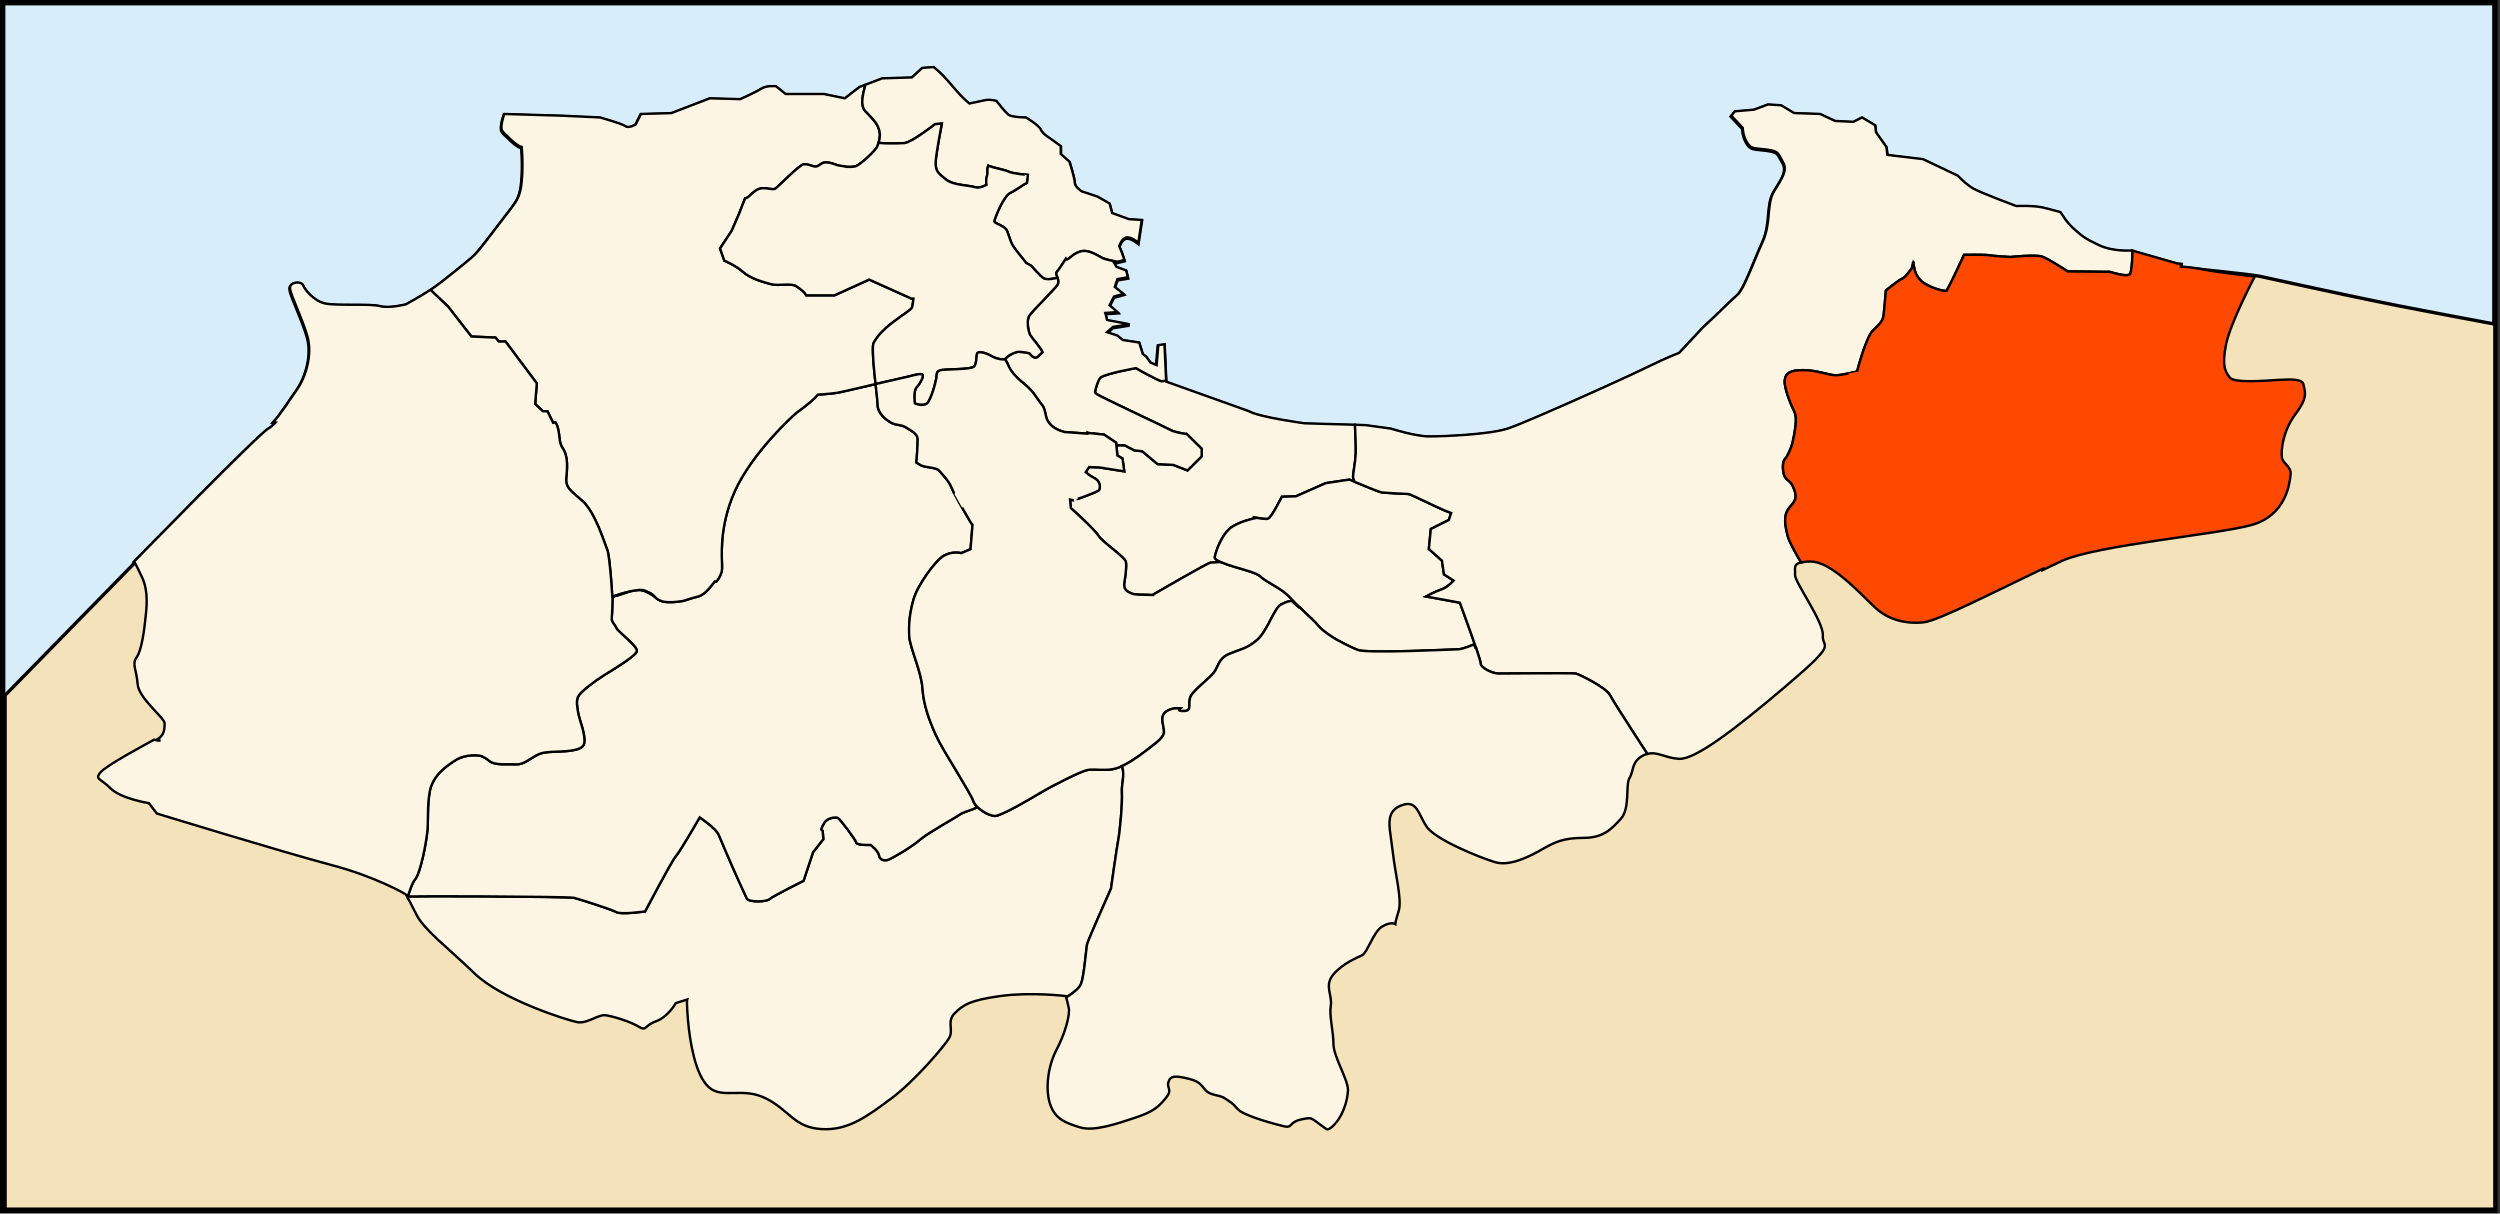
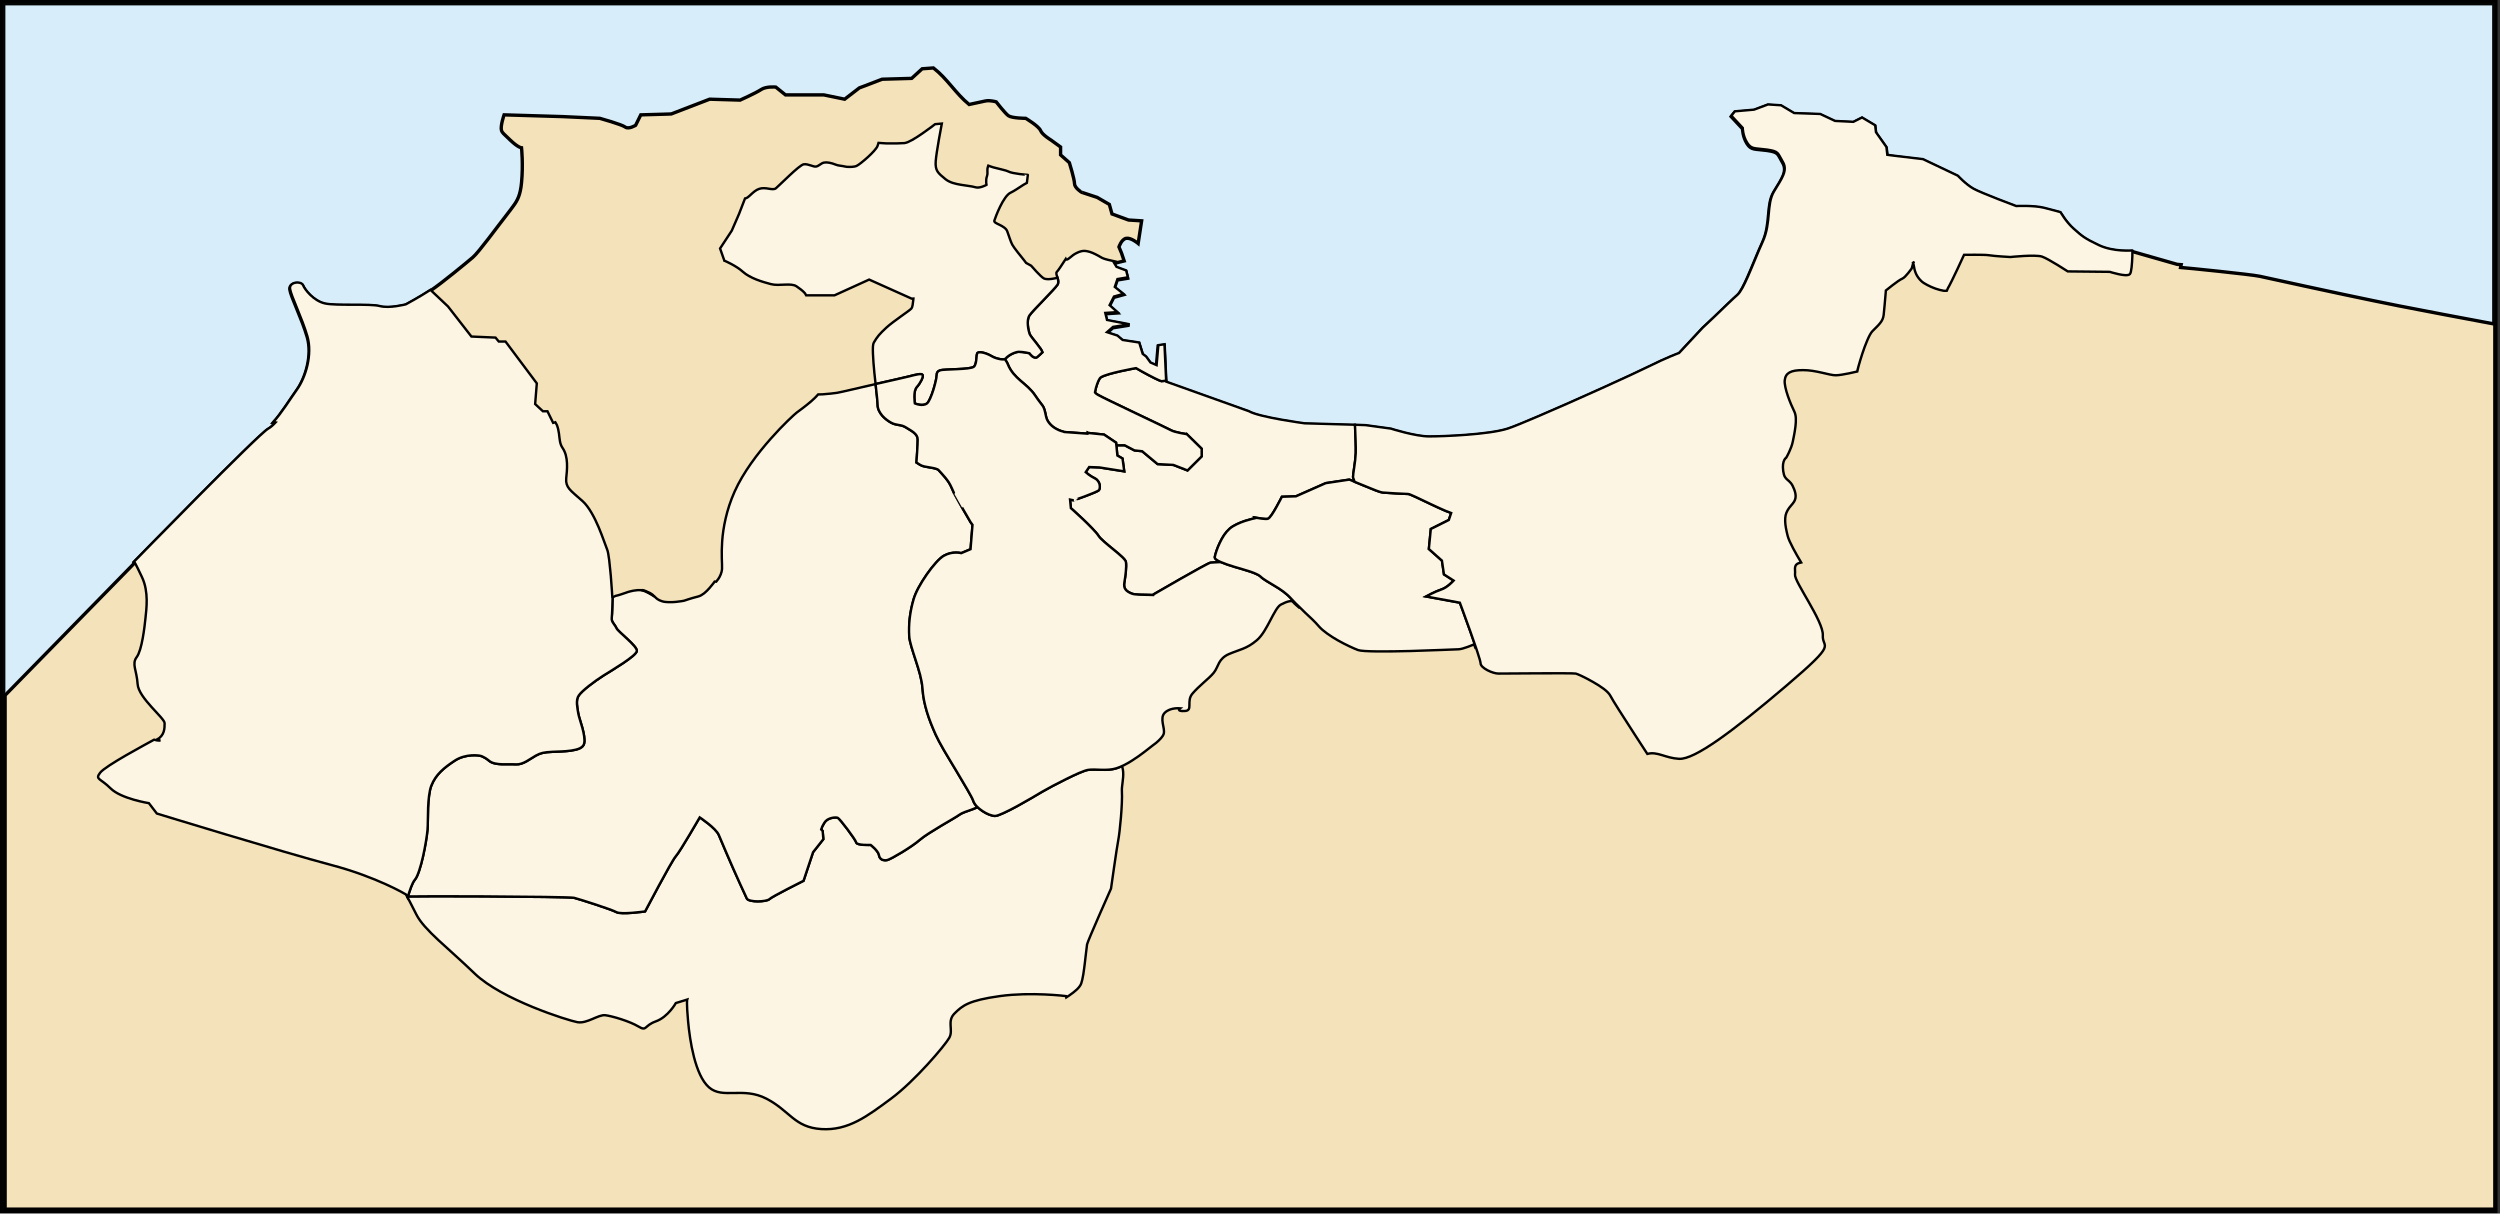
<svg xmlns="http://www.w3.org/2000/svg" xmlns:ns1="http://sodipodi.sourceforge.net/DTD/sodipodi-0.dtd" xmlns:ns2="http://www.inkscape.org/namespaces/inkscape" id="svg2211" ns1:version="0.32" ns2:version="0.44" width="1032.363" height="501.112" version="1.0" ns1:docbase="C:\Documents and Settings\Anis.TITANIUM\Bureau" ns1:docname="DZ-16-13.svg">
  <rect width="100%" height="100%" fill="#333333" stroke="none" />
  <defs id="defs2214" />
  <ns1:namedview ns2:window-height="727" ns2:window-width="1024" ns2:pageshadow="2" ns2:pageopacity="0.0" guidetolerance="10.0" gridtolerance="10.0" objecttolerance="10.0" borderopacity="1.0" bordercolor="#666666" pagecolor="#ffffff" id="base" ns2:zoom="0.45575068" ns2:cx="516.18135" ns2:cy="250.55622" ns2:window-x="-9" ns2:window-y="3" ns2:current-layer="g5638" showguides="true" ns2:guide-bbox="true" width="1035.44px" height="504.36px" />
  <g id="g5638" style="fill:#85b685;fill-opacity:1;stroke:#5a5a5a;stroke-width:1;stroke-miterlimit:4;stroke-dasharray:none;stroke-opacity:1" transform="matrix(0.892,0,0,0.891,-29.06,-46.457)">
    <path style="opacity:0.98;fill:#daf0fd;fill-opacity:1;stroke:black;stroke-width:2.237;stroke-miterlimit:4;stroke-dasharray:none;stroke-opacity:1" d="M 1031.125,499.875 L 1031.125,1 L 1,1 L 1,499.875 L 1031.125,499.875 z " id="rect2220" transform="matrix(1.12,0,0,1.122,32.695,52.251)" />
    <path style="fill:#f4e2ba;fill-opacity:1;fill-rule:evenodd;stroke:black;stroke-width:1.402;stroke-linecap:butt;stroke-linejoin:miter;stroke-miterlimit:4;stroke-dasharray:none;stroke-opacity:1" d="M 1031.125,499.375 L 1031.125,133.781 C 996.772,127.27 992.037,126.772 933.969,114.031 C 930.426,113.254 903.378,110.525 901.219,110.375 C 901.286,110.028 901.372,109.673 901.438,109.312 C 901.443,109.283 901.463,109.28 901.469,109.25 C 900.96,109.217 899.812,109.094 899.812,109.094 L 881.219,103.781 L 881.062,103.719 C 881.063,103.719 873.526,104.434 867.406,101.562 C 861.289,98.691 860.209,97.591 856.969,94.719 C 853.729,91.847 851.563,87.906 851.562,87.906 C 851.562,87.906 849.039,87.202 844.719,86.125 C 840.399,85.048 833.219,85.406 833.219,85.406 C 833.219,85.406 818.802,80.014 815.562,78.219 C 812.323,76.424 809.094,72.844 809.094,72.844 L 794.656,66.031 L 782.812,64.594 L 779.906,64.25 L 779.562,60.969 L 775.219,54.906 L 774.875,52 L 769.5,48.781 L 765.906,50.594 L 758.312,50.219 L 752.188,47.344 L 741.406,46.969 L 736,43.781 L 730.594,43.406 L 724.844,45.594 L 716.938,46.25 L 715.469,48.062 L 720.156,53.094 C 720.156,53.094 720.169,56.316 721.969,59.188 C 723.769,62.059 725.21,61.345 730.25,62.062 C 735.29,62.781 734.559,63.504 736.719,67.094 C 738.856,70.646 736.379,73.871 733.188,79.156 C 733.154,79.212 733.127,79.257 733.094,79.312 C 729.854,84.697 732.037,92.196 728.438,100.094 C 726.414,104.533 724.301,109.989 722.312,114.469 C 720.763,117.959 719.261,120.931 718,122.031 C 716.071,123.715 712.006,127.677 708.375,131.156 C 706.586,132.87 703.594,135.656 703.594,135.656 L 693.875,146.094 C 693.875,146.094 688.857,147.864 680.938,151.812 C 675.15,154.698 651.245,165.556 635.625,172.219 C 629.871,174.673 625.101,176.636 622.969,177.312 C 615.049,179.825 596.322,180.531 590.562,180.531 C 584.803,180.531 574.75,177.313 574.75,177.312 L 564.281,175.875 L 559.906,175.75 L 539.094,175.156 C 539.094,175.156 520.382,172.638 516.062,170.125 L 500.406,164.531 L 481.844,157.938 L 481.812,157.531 L 481.125,142.5 L 478.594,142.844 L 477.875,151.094 L 475.375,150 L 473.562,147.531 L 472.156,146.438 L 470.688,141.75 L 463.844,140.688 L 461.688,138.875 L 457.375,137.469 L 459.875,135.312 L 466.75,134.219 L 457.375,132.438 L 456.656,129.531 L 461.688,129.188 L 458.438,126.344 L 460.25,122.75 L 464.188,121.656 L 460.594,118.781 L 461.688,115.562 L 466,114.844 L 465.281,111.969 L 461.344,110.531 L 460.25,108.75 L 461.5,108.438 L 464.562,107.688 L 463.469,104.438 L 462.406,101.906 C 462.406,101.906 463.429,98.705 465.406,98.344 C 467.384,97.983 470.344,100.469 470.344,100.469 L 471.781,91.125 L 466.375,90.781 L 460.062,88.469 L 459.531,88.281 L 458.438,84.344 L 453.406,81.438 L 446.938,79.312 C 446.938,79.313 444.031,77.514 444.031,75.719 C 444.031,73.924 441.906,67.094 441.906,67.094 L 438.281,63.875 L 438.281,60.625 L 434.312,57.75 C 434.312,57.75 430.72,55.607 430,53.812 C 429.28,52.018 423.875,48.781 423.875,48.781 C 423.875,48.781 418.127,48.764 416.688,47.688 C 415.248,46.61 411.656,41.969 411.656,41.969 C 411.656,41.969 409.144,41.235 407.344,41.594 C 407.33,41.597 407.296,41.591 407.281,41.594 C 405.446,41.961 400.469,43.062 400.469,43.062 C 394.85,38.46 391.514,32.458 385.719,27.969 L 381.062,28.312 L 376.719,32.281 L 364.5,32.625 L 357.5,35.312 L 355.125,36.188 L 349.031,40.875 L 340.375,39.094 L 324.562,39.094 L 320.562,35.875 C 320.562,35.875 316.629,35.47 314.469,36.906 C 312.309,38.342 305.812,41.25 305.812,41.25 L 293.219,40.875 L 277.375,46.969 L 275.812,47.031 L 264.75,47.344 L 262.625,51.656 C 262.625,51.656 259.752,53.452 258.312,52.375 C 256.873,51.298 247.844,48.781 247.844,48.781 L 232.375,48.062 L 208.25,47.344 C 208.25,47.344 206.625,52.029 207.188,53.844 C 207.453,54.7 208.153,55.24 210.781,57.75 C 214.09,60.91 215.469,60.969 215.469,60.969 C 215.469,60.969 216.189,67.805 215.469,75.344 C 214.981,80.453 213.805,82.655 212.094,84.969 C 211.28,86.069 210.62,87.005 209.344,88.625 C 205.384,93.651 197.832,104.065 195.312,106.219 C 192.793,108.373 182.351,116.972 178.031,119.844 C 177.915,119.921 177.869,119.922 177.75,120 C 173.459,122.811 167.594,125.969 167.594,125.969 C 167.594,125.969 160.741,127.764 156.781,126.688 C 152.821,125.611 138.774,126.702 134.094,125.625 C 129.414,124.548 125.814,119.889 125.094,118.094 C 124.374,116.299 119.328,116.628 119.688,119.5 C 120.047,122.372 124.746,131.68 126.906,139.219 C 129.066,146.758 126.162,156.13 122.562,161.156 C 119.869,164.917 116.2,170.889 112.844,174.562 C 113.194,174.642 113.115,174.669 113.531,174.75 C 113.589,174.761 113.66,174.77 113.719,174.781 C 112.664,175.906 111.621,176.805 110.688,177.312 C 106.728,179.466 55.25,232.219 55.25,232.219 C 55.25,232.219 55.407,232.484 55.438,232.531 L 2,287.094 L 2,499.375 L 1031.125,499.375 z M 124.844,175.406 C 125.029,175.407 125.169,175.404 125.344,175.406 C 124.762,175.41 124.177,175.447 123.5,175.469 C 123.241,175.477 123.004,175.466 122.75,175.469 C 123.498,175.448 124.217,175.404 124.844,175.406 z " id="path2731" transform="matrix(1.12,0,0,1.122,32.695,52.251)" />
    <path style="fill:#fcf5e3;fill-opacity:1;fill-rule:evenodd;stroke:black;stroke-width:0.998;stroke-linecap:butt;stroke-linejoin:miter;stroke-miterlimit:4;stroke-dasharray:none;stroke-opacity:1" d="M 462.562,317.156 C 461.82,317.495 461.05,317.837 460.344,318.062 C 459.342,318.382 458.329,318.543 457.281,318.625 C 456.234,318.707 455.178,318.717 454.156,318.688 C 452.112,318.628 450.18,318.479 448.656,318.719 C 447.895,318.839 446.593,319.292 445,319.969 C 443.407,320.646 441.518,321.551 439.594,322.5 C 435.745,324.399 431.727,326.533 429.562,327.812 C 427.398,329.092 423.219,331.591 419.25,333.75 C 417.266,334.829 415.358,335.802 413.75,336.531 C 412.142,337.261 410.869,337.75 410.188,337.75 C 409.506,337.75 408.644,337.535 407.75,337.188 C 406.856,336.84 405.923,336.34 405.031,335.75 C 404.285,335.257 403.611,334.689 403,334.094 C 402.391,334.356 401.828,334.636 401.188,334.875 C 400.003,335.318 398.821,335.709 397.812,336.094 C 396.804,336.479 395.962,336.864 395.5,337.219 C 394.575,337.928 391.366,339.741 387.938,341.781 C 386.223,342.801 384.423,343.906 382.875,344.906 C 381.327,345.906 380.01,346.818 379.156,347.562 C 377.449,349.052 374.493,351.048 371.75,352.719 C 369.007,354.39 366.479,355.756 365.625,355.969 C 365.198,356.075 364.794,356.077 364.406,356.031 C 364.019,355.986 363.653,355.898 363.344,355.719 C 363.035,355.54 362.786,355.263 362.594,354.969 C 362.402,354.675 362.254,354.359 362.219,353.969 C 362.183,353.579 361.953,353.097 361.625,352.625 C 361.297,352.153 360.888,351.652 360.469,351.219 C 359.63,350.352 358.781,349.719 358.781,349.719 C 358.781,349.719 357.368,349.778 355.906,349.688 C 355.176,349.642 354.45,349.56 353.875,349.406 C 353.3,349.253 352.884,349.038 352.812,348.719 C 352.67,348.08 350.96,345.61 349.188,343.25 C 347.415,340.89 345.583,338.642 345.156,338.5 C 344.729,338.358 343.702,338.307 342.594,338.594 C 342.04,338.737 341.428,338.952 340.906,339.281 C 340.384,339.61 339.949,340.057 339.594,340.625 C 338.924,341.693 338.546,342.522 338.312,343.312 L 338.938,343.969 L 339.219,347.344 L 334.969,352.719 L 331.031,364.531 C 331.031,364.531 327.794,366.146 324.406,367.906 C 321.018,369.666 317.471,371.562 316.906,372.125 C 316.624,372.407 315.954,372.623 315.094,372.781 C 314.233,372.94 313.197,373.031 312.156,373.031 C 311.115,373.031 310.075,372.944 309.25,372.75 C 308.425,372.556 307.806,372.266 307.594,371.844 C 307.428,371.514 306.857,370.202 306.5,369.438 C 305.031,366.289 302.65,361.055 301.969,359.469 C 301.122,357.498 297.161,348.472 296.031,345.656 C 295.749,344.952 295.107,344.131 294.312,343.312 C 293.518,342.494 292.574,341.677 291.656,340.938 C 289.821,339.459 288.125,338.344 288.125,338.344 C 288.125,338.344 286.13,341.769 283.906,345.5 C 281.683,349.231 279.207,353.28 278.219,354.406 C 277.231,355.533 274.086,361.236 271.156,366.656 C 268.227,372.076 265.531,377.188 265.531,377.188 C 265.531,377.188 263.061,377.539 260.344,377.75 C 258.985,377.856 257.579,377.933 256.375,377.906 C 255.171,377.88 254.15,377.75 253.656,377.469 C 252.668,376.906 248.878,375.58 245.031,374.312 C 241.184,373.045 237.317,371.844 236.188,371.562 C 235.058,371.281 216.82,371.074 198.75,370.969 C 183.295,370.878 171.942,370.914 167.469,371 C 167.426,371.125 167.387,371.25 167.344,371.375 C 167.341,371.384 167.347,371.398 167.344,371.406 C 167.642,371.929 168.221,372.925 170.969,378.406 C 174.209,384.868 183.934,392.074 195.094,402.844 C 206.253,413.614 233.603,422.22 237.562,422.938 C 241.522,423.656 246.214,419.704 249.094,420.062 C 251.974,420.421 259.181,422.565 262.781,424.719 C 266.381,426.873 264.96,424.389 270,422.594 C 275.04,420.799 278.25,415.031 278.25,415.031 L 281.844,413.938 L 281.844,413.938 L 282.938,413.594 C 282.938,413.594 282.593,414.696 283.312,422.594 C 284.032,430.492 286.178,444.818 291.938,449.844 C 297.697,454.87 305.968,449.505 315.688,454.531 C 325.407,459.557 327.215,466.376 338.375,467.094 C 349.535,467.812 357.468,461.711 367.188,454.531 C 376.907,447.351 389.481,432.606 391.281,429.375 C 393.081,426.144 390.198,422.575 393.438,419.344 C 396.677,416.113 399.228,413.951 412.188,412.156 C 425.147,410.361 439.531,412.156 439.531,412.156 C 439.531,412.156 439.647,412.642 439.656,412.688 C 440.092,412.402 440.521,412.132 440.938,411.844 C 442.1,411.04 443.178,410.224 444.031,409.406 C 444.884,408.588 445.512,407.76 445.812,406.938 C 446.112,406.115 446.398,404.802 446.656,403.25 C 446.914,401.698 447.137,399.908 447.344,398.188 C 447.482,397.037 447.513,396.733 447.625,395.719 C 447.847,393.701 448.119,391.31 448.219,390.812 C 448.369,390.065 450.844,384.291 453.281,378.719 C 455.719,373.147 458.125,367.75 458.125,367.75 C 458.125,367.75 460.525,350.71 461.125,347.719 C 461.425,346.223 461.881,342.414 462.219,338.375 C 462.556,334.336 462.775,330.081 462.625,327.688 C 462.55,326.491 462.738,325.176 462.906,323.844 C 463.075,322.512 463.231,321.146 463.156,319.781 C 463.119,319.099 463.034,318.421 462.844,317.75 C 462.787,317.55 462.636,317.355 462.562,317.156 z " id="path2224" ns1:nodetypes="csssssssssssscsssssssssssssscsssssssscccccssssssssssscssscsssssscssssssssccccssssssssscsssssssscssssssc" transform="matrix(1.12,0,0,1.122,33.815,51.348)" />
    <path style="fill:#fcf5e3;fill-opacity:1;fill-rule:evenodd;stroke:black;stroke-width:0.998;stroke-linecap:butt;stroke-linejoin:miter;stroke-miterlimit:4;stroke-dasharray:none;stroke-opacity:1" d="M 360.812,159.344 C 353.616,160.998 346.265,162.755 344.875,162.969 C 343.576,163.168 341.217,163.419 338.844,163.594 C 338.17,163.643 337.749,163.588 337.094,163.625 C 336.269,164.544 335.266,165.544 334.156,166.5 C 331.746,168.576 329.095,170.469 328.219,171.125 C 327.78,171.453 326.407,172.678 324.469,174.562 C 322.531,176.447 320.032,179.026 317.375,182.031 C 314.718,185.036 311.908,188.468 309.312,192.156 C 308.015,194 306.761,195.911 305.625,197.844 C 304.489,199.777 303.439,201.752 302.562,203.719 C 301.686,205.686 300.961,207.584 300.344,209.438 C 299.726,211.291 299.246,213.093 298.844,214.812 C 298.039,218.251 297.612,221.415 297.406,224.188 C 297.201,226.96 297.205,229.314 297.25,231.25 C 297.295,233.186 297.399,234.696 297.344,235.625 C 297.289,236.554 297.062,237.331 296.781,238.031 C 296.5,238.731 296.169,239.338 295.812,239.844 C 295.427,240.391 295.21,240.625 294.938,240.969 C 294.539,240.898 294.312,240.906 294.312,240.906 C 294.312,240.906 293.393,242.243 292.094,243.688 C 291.444,244.41 290.724,245.165 289.938,245.781 C 289.151,246.398 288.299,246.894 287.5,247.094 C 284.42,247.862 281.944,248.745 281.75,248.812 C 281.743,248.815 281.5,248.875 281.5,248.875 C 281.5,248.875 280.03,249.169 278.156,249.344 C 277.219,249.431 276.171,249.466 275.188,249.438 C 274.204,249.409 273.281,249.312 272.531,249.062 C 271.782,248.813 271.193,248.54 270.75,248.25 C 270.307,247.96 270.012,247.655 269.688,247.344 C 269.61,247.269 269.453,247.2 269.375,247.125 C 268.896,246.806 268.885,246.767 268.281,246.406 C 267.399,245.878 266.426,245.333 265.5,244.938 C 264.832,244.652 264.26,244.567 263.688,244.469 C 262.953,244.423 262.239,244.44 260.75,244.688 C 260.051,244.804 259.291,245.03 258.531,245.219 C 258.405,245.25 258.314,245.311 258.188,245.344 C 256.493,245.907 254.787,246.562 253.375,246.844 C 253.303,246.858 252.249,247.381 252.094,247.438 C 252.08,247.948 251.942,254.496 251.75,256.031 C 251.7,256.43 251.744,256.798 251.875,257.156 C 252.006,257.514 252.213,257.851 252.438,258.188 C 252.887,258.86 253.419,259.521 253.719,260.219 C 254.019,260.916 256.17,262.769 258.219,264.688 C 259.243,265.647 260.269,266.637 261,267.5 C 261.731,268.363 262.175,269.095 262.125,269.594 C 262.075,270.092 261.443,270.828 260.438,271.688 C 259.432,272.547 258.068,273.535 256.594,274.531 C 253.646,276.524 250.242,278.554 248.344,279.75 C 246.445,280.946 244.242,282.505 242.344,284 C 240.445,285.495 238.856,286.941 238.156,287.938 C 237.806,288.436 237.584,288.977 237.469,289.594 C 237.353,290.21 237.338,290.921 237.375,291.594 C 237.45,292.939 237.738,294.304 237.938,295.5 C 238.137,296.696 238.944,298.946 239.594,301.312 C 239.919,302.496 240.188,303.682 240.344,304.812 C 240.5,305.943 240.544,306.997 240.344,307.844 C 240.244,308.267 240.032,308.65 239.719,308.969 C 239.405,309.288 239.011,309.582 238.531,309.812 C 237.573,310.273 236.305,310.551 234.969,310.75 C 232.296,311.149 229.242,311.15 227.344,311.25 C 225.445,311.35 224.249,311.463 223.25,311.688 C 222.251,311.912 221.443,312.246 220.344,312.844 C 219.245,313.442 217.962,314.384 216.562,315.156 C 215.863,315.542 215.143,315.891 214.406,316.125 C 213.669,316.359 212.906,316.487 212.156,316.438 C 210.657,316.338 208.511,316.481 206.438,316.406 C 205.401,316.369 204.377,316.271 203.469,316.062 C 202.56,315.854 201.756,315.53 201.156,315.031 C 199.957,314.035 198.981,313.486 198.281,313.188 C 197.582,312.889 197.156,312.844 197.156,312.844 C 197.156,312.844 195.755,312.594 193.781,312.719 C 192.794,312.781 191.671,312.954 190.5,313.281 C 189.329,313.608 188.118,314.096 186.969,314.844 C 184.67,316.339 182.68,317.793 181.031,319.438 C 180.207,320.26 179.487,321.11 178.844,322.062 C 178.2,323.015 177.637,324.073 177.188,325.219 C 176.738,326.365 176.453,327.768 176.25,329.344 C 176.047,330.92 175.906,332.656 175.844,334.375 C 175.719,337.813 175.794,341.239 175.594,343.531 C 175.394,345.823 174.699,350.258 173.75,354.469 C 173.275,356.574 172.725,358.615 172.156,360.312 C 171.588,362.01 171.006,363.365 170.406,364.062 C 169.807,364.76 169.268,365.895 168.781,367.188 C 168.337,368.367 167.919,369.688 167.469,371 C 171.942,370.914 183.295,370.878 198.75,370.969 C 216.82,371.074 235.058,371.281 236.188,371.562 C 237.317,371.844 241.184,373.045 245.031,374.312 C 248.878,375.58 252.668,376.906 253.656,377.469 C 254.15,377.75 255.171,377.88 256.375,377.906 C 257.579,377.933 258.985,377.856 260.344,377.75 C 263.061,377.539 265.531,377.188 265.531,377.188 C 265.531,377.188 268.227,372.076 271.156,366.656 C 274.086,361.236 277.231,355.533 278.219,354.406 C 279.207,353.28 281.683,349.231 283.906,345.5 C 286.13,341.769 288.125,338.344 288.125,338.344 C 288.125,338.344 289.821,339.459 291.656,340.938 C 292.574,341.677 293.518,342.494 294.312,343.312 C 295.107,344.131 295.749,344.952 296.031,345.656 C 297.161,348.472 301.122,357.498 301.969,359.469 C 302.816,361.44 306.747,370.154 307.594,371.844 C 307.806,372.266 308.425,372.556 309.25,372.75 C 310.075,372.944 311.115,373.031 312.156,373.031 C 313.197,373.031 314.233,372.94 315.094,372.781 C 315.954,372.623 316.624,372.407 316.906,372.125 C 317.471,371.562 321.018,369.666 324.406,367.906 C 327.794,366.146 331.031,364.531 331.031,364.531 L 334.969,352.719 L 339.219,347.344 L 338.938,343.969 L 338.312,343.312 C 338.546,342.523 338.924,341.693 339.594,340.625 C 339.949,340.057 340.384,339.61 340.906,339.281 C 341.428,338.952 342.04,338.737 342.594,338.594 C 343.702,338.307 344.729,338.358 345.156,338.5 C 345.583,338.642 347.415,340.89 349.188,343.25 C 350.96,345.61 352.67,348.08 352.812,348.719 C 352.884,349.038 353.3,349.253 353.875,349.406 C 354.45,349.56 355.176,349.642 355.906,349.688 C 357.368,349.778 358.781,349.719 358.781,349.719 C 358.781,349.719 359.63,350.352 360.469,351.219 C 360.888,351.652 361.297,352.153 361.625,352.625 C 361.953,353.097 362.183,353.579 362.219,353.969 C 362.254,354.359 362.402,354.675 362.594,354.969 C 362.786,355.263 363.035,355.54 363.344,355.719 C 363.653,355.898 364.019,355.986 364.406,356.031 C 364.794,356.077 365.198,356.075 365.625,355.969 C 366.479,355.756 369.007,354.39 371.75,352.719 C 374.493,351.048 377.449,349.052 379.156,347.562 C 380.01,346.818 381.327,345.906 382.875,344.906 C 384.423,343.906 386.223,342.801 387.938,341.781 C 391.366,339.741 394.575,337.928 395.5,337.219 C 395.962,336.864 396.804,336.479 397.812,336.094 C 398.821,335.709 400.003,335.318 401.188,334.875 C 401.828,334.636 402.391,334.356 403,334.094 C 402.881,333.978 402.704,333.869 402.594,333.75 C 401.92,333.023 401.428,332.26 401.188,331.5 C 400.947,330.74 400.009,329.012 398.719,326.781 C 397.428,324.55 395.807,321.817 394.094,318.969 C 393.351,317.734 392.649,316.545 391.906,315.312 C 390.937,313.703 389.918,312.041 389.062,310.562 C 387.552,307.952 386.338,305.675 385.656,304.156 C 384.293,301.118 383.025,298.022 382.062,294.844 C 381.581,293.255 381.164,291.678 380.844,290.031 C 380.523,288.385 380.308,286.688 380.188,284.969 C 380.067,283.25 379.696,281.331 379.188,279.375 C 378.679,277.419 378.038,275.418 377.406,273.469 C 376.801,271.6 376.199,269.798 375.719,268.156 C 375.698,268.086 375.676,268.007 375.656,267.938 C 375.168,266.241 374.799,264.731 374.719,263.531 C 374.686,263.046 374.765,262.547 374.75,262.062 C 374.69,260.151 374.682,258.243 374.906,256.25 C 375.187,253.752 375.698,251.142 376.5,248.344 C 376.901,246.945 377.634,245.231 378.594,243.438 C 379.553,241.644 380.736,239.779 381.969,238 C 383.201,236.221 384.499,234.573 385.719,233.219 C 386.939,231.865 388.078,230.801 389,230.281 C 389.922,229.762 390.838,229.421 391.688,229.219 C 392.537,229.016 393.329,228.979 394,228.969 C 395.343,228.949 396.219,229.188 396.219,229.188 L 400.062,227.562 L 400.875,217.5 L 400.062,216.375 C 400.062,216.375 398.344,213.468 396.5,210.25 C 394.656,207.032 392.7,203.484 392.219,202.125 C 391.978,201.445 391.578,200.733 391.125,200.031 C 390.672,199.329 390.156,198.65 389.625,198 C 388.563,196.701 387.467,195.577 386.906,194.938 C 386.626,194.618 386.124,194.42 385.5,194.25 C 384.876,194.08 384.115,193.932 383.344,193.812 C 382.572,193.693 381.787,193.576 381.062,193.406 C 380.338,193.236 379.7,193.039 379.219,192.719 C 378.653,192.343 378.211,192.051 377.719,191.75 C 377.803,190.618 378.219,184.499 378.219,182.312 C 378.219,181.715 378.09,181.189 377.812,180.719 C 377.535,180.249 377.15,179.824 376.688,179.438 C 375.763,178.665 374.537,178.01 373.438,177.312 C 372.888,176.964 372.356,176.721 371.844,176.562 C 371.332,176.404 370.843,176.337 370.344,176.25 C 369.344,176.076 368.349,175.91 367.25,175.312 C 366.7,175.014 366.065,174.608 365.438,174.125 C 364.81,173.642 364.187,173.104 363.625,172.469 C 363.063,171.833 362.572,171.1 362.219,170.344 C 361.866,169.587 361.656,168.785 361.656,167.938 C 361.656,166.834 361.193,162.778 360.812,159.344 z " transform="matrix(1.12,0,0,1.122,33.815,51.348)" id="path2228" />
-     <path style="fill:#fcf5e3;fill-opacity:1;fill-rule:evenodd;stroke:black;stroke-width:0.998;stroke-linecap:butt;stroke-linejoin:miter;stroke-miterlimit:4;stroke-dasharray:none;stroke-opacity:1" d="M 356.594,35.719 L 354.188,36.625 L 348.094,41.312 L 339.438,39.531 L 323.625,39.531 L 319.625,36.312 C 319.625,36.312 315.691,35.908 313.531,37.344 C 311.371,38.78 304.875,41.656 304.875,41.656 L 292.281,41.312 L 276.438,47.406 L 274.875,47.469 L 263.844,47.781 L 261.688,52.062 C 261.687,52.062 258.815,53.889 257.375,52.812 C 255.935,51.736 246.938,49.219 246.938,49.219 L 231.438,48.5 L 207.312,47.781 C 207.312,47.781 205.719,52.466 206.281,54.281 C 206.547,55.138 207.247,55.677 209.875,58.188 C 213.184,61.348 214.531,61.406 214.531,61.406 C 214.531,61.406 215.251,68.242 214.531,75.781 C 214.043,80.89 212.868,83.062 211.156,85.375 C 210.342,86.475 209.683,87.443 208.406,89.062 C 204.446,94.088 196.895,104.502 194.375,106.656 C 191.855,108.81 181.414,117.409 177.094,120.281 C 176.978,120.358 176.931,120.36 176.812,120.438 L 184.062,127.281 L 193.75,139.719 L 203.719,140.156 L 205.062,141.781 L 207.844,141.781 L 220.781,159.062 L 220.094,167.594 L 223.312,170.594 L 225.188,170.594 L 227.531,175.375 C 227.71,175.323 227.725,175.334 227.906,175.281 C 228.071,175.233 228.239,175.173 228.406,175.125 C 228.599,175.506 228.952,175.904 229.094,176.281 C 229.542,177.477 229.783,178.66 229.938,179.781 C 230.092,180.903 230.155,181.947 230.344,182.938 C 230.532,183.928 230.825,184.855 231.375,185.656 C 232.007,186.578 232.455,187.589 232.75,188.656 C 233.045,189.723 233.189,190.853 233.25,191.969 C 233.372,194.2 233.132,196.438 232.938,198.281 C 232.84,199.203 232.915,199.956 233.125,200.656 C 233.335,201.357 233.672,201.989 234.219,202.656 C 235.313,203.99 237.123,205.422 239.75,207.75 C 240.407,208.332 241.019,209.048 241.625,209.844 C 242.231,210.64 242.823,211.56 243.375,212.5 C 244.479,214.38 245.48,216.463 246.344,218.5 C 248.071,222.575 249.291,226.392 249.875,227.75 C 250.167,228.429 250.432,229.986 250.688,231.969 C 250.943,233.952 251.18,236.383 251.375,238.688 C 251.764,243.296 252,247.531 252,247.531 L 252.094,247.781 C 252.096,247.699 252.125,247.094 252.125,247.094 C 252.125,247.094 253.395,246.648 255.094,246.125 C 256.793,245.602 258.951,244.986 260.75,244.688 C 262.549,244.389 263.488,244.313 264.312,244.438 C 265.137,244.562 265.826,244.871 267.125,245.469 C 268.424,246.067 269.038,246.721 269.688,247.344 C 270.012,247.655 270.307,247.96 270.75,248.25 C 271.193,248.54 271.782,248.813 272.531,249.062 C 273.281,249.312 274.204,249.409 275.188,249.438 C 276.171,249.466 277.219,249.431 278.156,249.344 C 280.03,249.169 281.5,248.875 281.5,248.875 C 281.5,248.875 284.302,247.891 287.5,247.094 C 288.299,246.894 289.151,246.398 289.938,245.781 C 290.724,245.165 291.444,244.41 292.094,243.688 C 293.393,242.243 294.312,240.906 294.312,240.906 C 294.312,240.906 294.748,241.019 294.906,241.031 C 295.2,240.661 295.408,240.418 295.812,239.844 C 296.169,239.338 296.5,238.731 296.781,238.031 C 297.062,237.331 297.289,236.554 297.344,235.625 C 297.399,234.696 297.295,233.186 297.25,231.25 C 297.205,229.314 297.201,226.96 297.406,224.188 C 297.612,221.415 298.039,218.251 298.844,214.812 C 299.246,213.093 299.726,211.291 300.344,209.438 C 300.961,207.584 301.686,205.686 302.562,203.719 C 303.439,201.752 304.489,199.776 305.625,197.844 C 306.761,195.911 308.015,194 309.312,192.156 C 311.908,188.468 314.718,185.036 317.375,182.031 C 320.032,179.026 322.531,176.447 324.469,174.562 C 326.407,172.678 327.78,171.453 328.219,171.125 C 329.095,170.469 331.746,168.576 334.156,166.5 C 335.241,165.565 336.217,164.589 337.031,163.688 C 337.643,163.652 338.218,163.64 338.844,163.594 C 341.217,163.419 343.576,163.168 344.875,162.969 C 346.265,162.755 353.616,160.998 360.812,159.344 C 360.609,157.504 360.513,156.709 360.312,154.719 C 360.025,151.866 359.803,149.039 359.719,146.781 C 359.677,145.652 359.667,144.655 359.719,143.875 C 359.771,143.095 359.888,142.549 360.062,142.25 C 360.762,141.054 361.351,140.141 362.125,139.219 C 362.899,138.297 363.851,137.358 365.25,136.062 C 366.649,134.767 369.039,133.013 371.188,131.469 C 373.336,129.924 375.257,128.592 375.656,128.094 C 376.056,127.595 376.256,126.051 376.406,124.531 C 376.428,124.309 376.417,124.249 376.438,124.031 L 375.719,124.062 L 358.156,116.188 L 343.844,122.688 L 332.188,122.688 C 332.011,122.378 331.81,122.067 331.562,121.781 C 330.639,120.716 329.311,119.806 328.156,119 C 327.579,118.597 326.865,118.402 326.031,118.312 C 325.198,118.223 324.248,118.238 323.281,118.281 C 322.314,118.324 321.321,118.379 320.344,118.375 C 319.366,118.371 318.397,118.293 317.531,118.062 C 315.799,117.602 313.607,116.991 311.5,116.156 C 310.447,115.739 309.41,115.24 308.469,114.719 C 307.527,114.197 306.693,113.633 306,113 C 304.615,111.734 302.715,110.585 301.156,109.75 C 299.598,108.915 298.375,108.406 298.375,108.406 C 298.375,108.406 298.315,108.406 298.312,108.406 L 296.531,103.344 L 301.375,95.969 L 304.375,89.062 L 306.812,82.812 C 307.145,82.735 307.481,82.544 307.812,82.312 C 308.267,81.996 308.728,81.586 309.219,81.125 C 309.709,80.664 310.242,80.182 310.812,79.75 C 311.383,79.318 311.995,78.949 312.688,78.719 C 313.38,78.488 314.079,78.412 314.75,78.438 C 315.421,78.463 316.05,78.556 316.656,78.656 C 317.262,78.757 317.846,78.847 318.344,78.844 C 318.842,78.84 319.279,78.757 319.625,78.469 C 320.318,77.893 322.737,75.49 325.219,73.188 C 326.46,72.036 327.721,70.88 328.781,70.031 C 329.842,69.182 330.694,68.62 331.156,68.562 C 332.08,68.447 333.074,68.743 333.969,69.031 C 334.864,69.319 335.673,69.615 336.25,69.5 C 336.827,69.385 337.324,69.033 337.844,68.688 C 338.363,68.342 338.891,67.99 339.469,67.875 C 340.046,67.76 340.757,67.762 341.594,67.906 C 342.431,68.05 343.377,68.321 344.531,68.781 C 345.686,69.242 347.381,69.539 348.969,69.625 C 350.556,69.711 352.067,69.627 352.875,69.281 C 353.683,68.936 355.689,67.352 357.594,65.625 C 358.546,64.761 359.459,63.852 360.188,63.031 C 360.916,62.211 361.452,61.487 361.625,60.969 C 361.798,60.451 362.028,59.789 362.219,59.062 C 362.41,58.336 362.579,57.549 362.594,56.656 C 362.608,55.764 362.451,54.796 362.094,53.781 C 361.737,52.767 361.174,51.688 360.25,50.594 C 358.403,48.406 357.318,47.433 356.625,46.656 C 356.279,46.268 356.031,45.945 355.844,45.531 C 355.656,45.117 355.522,44.628 355.406,43.938 C 355.291,43.247 355.292,42.464 355.375,41.594 C 355.458,40.723 355.627,39.757 355.844,38.75 C 356.044,37.82 356.333,36.73 356.594,35.719 z " transform="matrix(1.12,0,0,1.122,33.815,51.348)" id="path2230" ns1:nodetypes="ccccccsccccccscccsssssssscccccccccccscsssssssssssssssscccssssssssscsssccsssssssssssssscsscssssssssscccccssssssssssccccccsssssssssssssssssssssssssssssssc" />
    <path style="fill:#fcf5e3;fill-opacity:1;fill-rule:evenodd;stroke:black;stroke-width:0.998;stroke-linecap:butt;stroke-linejoin:miter;stroke-miterlimit:4;stroke-dasharray:none;stroke-opacity:1" d="M 121.562,117.406 C 120.077,117.49 118.579,118.322 118.781,119.938 C 119.141,122.809 123.809,132.117 125.969,139.656 C 128.129,147.195 125.256,156.568 121.656,161.594 C 118.963,165.354 115.263,171.327 111.906,175 C 112.257,175.08 112.178,175.075 112.594,175.156 C 112.66,175.169 112.744,175.175 112.812,175.188 C 111.747,176.328 110.724,177.237 109.781,177.75 C 105.821,179.904 54.344,232.656 54.344,232.656 C 54.344,232.656 54.714,233.022 57.594,239.125 C 60.474,245.228 59.391,252.41 59.031,256 C 58.671,259.59 57.566,269.253 55.406,272.125 C 53.246,274.997 55.421,277.537 55.781,283.281 C 56.141,289.025 66.938,297.284 66.938,299.438 C 66.938,301.591 66.959,304.455 63.719,306.25 C 64.222,306.404 64.706,306.536 65.25,306.594 C 65.076,306.606 64.913,306.624 64.75,306.625 C 63.955,306.63 63.278,306.461 62.594,306.25 C 59.332,308.057 42.439,317.037 40.281,319.906 C 38.121,322.778 40.274,322.036 44.594,326.344 C 48.914,330.652 60.438,332.469 60.438,332.469 L 63.719,336.75 C 63.719,336.75 116.608,352.943 135.688,357.969 C 154.767,362.995 166.656,370.156 166.656,370.156 C 166.656,370.156 167.273,371.248 167.344,371.375 C 167.843,369.942 168.294,368.48 168.781,367.188 C 169.268,365.895 169.807,364.76 170.406,364.062 C 171.006,363.365 171.588,362.01 172.156,360.312 C 172.725,358.615 173.275,356.574 173.75,354.469 C 174.699,350.258 175.394,345.823 175.594,343.531 C 175.794,341.239 175.719,337.813 175.844,334.375 C 175.906,332.656 176.047,330.92 176.25,329.344 C 176.453,327.768 176.738,326.365 177.188,325.219 C 177.637,324.073 178.2,323.015 178.844,322.062 C 179.487,321.11 180.207,320.26 181.031,319.438 C 182.68,317.793 184.67,316.339 186.969,314.844 C 188.118,314.096 189.329,313.608 190.5,313.281 C 191.671,312.954 192.794,312.781 193.781,312.719 C 195.755,312.594 197.156,312.844 197.156,312.844 C 197.156,312.844 197.344,312.902 197.375,312.906 C 197.502,312.924 197.72,312.947 198.281,313.188 C 198.981,313.486 199.957,314.035 201.156,315.031 C 201.756,315.53 202.56,315.854 203.469,316.062 C 204.377,316.271 205.401,316.369 206.438,316.406 C 208.511,316.481 210.657,316.338 212.156,316.438 C 212.906,316.487 213.669,316.359 214.406,316.125 C 215.143,315.891 215.863,315.542 216.562,315.156 C 217.962,314.384 219.245,313.442 220.344,312.844 C 221.443,312.246 222.251,311.912 223.25,311.688 C 224.249,311.463 225.445,311.35 227.344,311.25 C 229.242,311.15 232.296,311.149 234.969,310.75 C 236.305,310.551 237.573,310.273 238.531,309.812 C 239.011,309.582 239.405,309.288 239.719,308.969 C 240.032,308.65 240.244,308.267 240.344,307.844 C 240.544,306.997 240.5,305.943 240.344,304.812 C 240.188,303.682 239.919,302.496 239.594,301.312 C 238.944,298.946 238.137,296.696 237.938,295.5 C 237.738,294.304 237.45,292.939 237.375,291.594 C 237.338,290.921 237.353,290.21 237.469,289.594 C 237.584,288.977 237.806,288.436 238.156,287.938 C 238.856,286.941 240.445,285.495 242.344,284 C 244.242,282.505 246.445,280.946 248.344,279.75 C 250.242,278.554 253.646,276.524 256.594,274.531 C 258.068,273.535 259.432,272.547 260.438,271.688 C 261.443,270.828 262.075,270.092 262.125,269.594 C 262.175,269.095 261.731,268.363 261,267.5 C 260.269,266.637 259.243,265.647 258.219,264.688 C 256.17,262.769 254.019,260.916 253.719,260.219 C 253.419,259.521 252.887,258.86 252.438,258.188 C 252.213,257.851 252.006,257.514 251.875,257.156 C 251.744,256.798 251.7,256.43 251.75,256.031 C 251.934,254.561 252.068,248.761 252.094,247.781 L 252,247.531 C 252,247.531 251.764,243.296 251.375,238.688 C 251.31,237.913 251.232,237.215 251.156,236.438 C 251.007,234.901 250.857,233.285 250.688,231.969 C 250.432,229.986 250.167,228.429 249.875,227.75 C 249.291,226.392 248.071,222.575 246.344,218.5 C 245.48,216.463 244.479,214.38 243.375,212.5 C 242.823,211.56 242.231,210.64 241.625,209.844 C 241.019,209.048 240.407,208.332 239.75,207.75 C 237.123,205.422 235.313,203.99 234.219,202.656 C 233.672,201.989 233.335,201.357 233.125,200.656 C 232.915,199.956 232.84,199.203 232.938,198.281 C 233.132,196.438 233.372,194.2 233.25,191.969 C 233.189,190.853 233.045,189.723 232.75,188.656 C 232.455,187.589 232.007,186.578 231.375,185.656 C 230.825,184.855 230.532,183.928 230.344,182.938 C 230.155,181.947 230.092,180.903 229.938,179.781 C 229.783,178.66 229.542,177.477 229.094,176.281 C 228.952,175.904 228.599,175.506 228.406,175.125 C 228.227,175.177 228.084,175.23 227.906,175.281 C 227.769,175.321 227.667,175.335 227.531,175.375 L 225.188,170.594 L 223.312,170.594 L 220.094,167.594 L 220.781,159.062 L 207.844,141.781 L 205.062,141.781 L 203.719,140.156 L 193.75,139.719 L 184.062,127.281 L 176.812,120.438 C 172.521,123.249 166.656,126.406 166.656,126.406 C 166.656,126.406 159.835,128.202 155.875,127.125 C 151.915,126.048 137.836,127.108 133.156,126.031 C 128.476,124.954 124.876,120.295 124.156,118.5 C 123.841,117.715 122.718,117.341 121.562,117.406 z " transform="matrix(1.12,0,0,1.122,33.815,51.348)" id="path2232" ns1:nodetypes="cssscscsssssssccscssccsscssssssssssssscssssssssssssssssssssssssssssssssccssssssssssssssssscsccccccccccccsssc" />
-     <path style="fill:#fcf5e3;fill-opacity:1;fill-rule:evenodd;stroke:black;stroke-width:0.998;stroke-linecap:butt;stroke-linejoin:miter;stroke-miterlimit:4;stroke-dasharray:none;stroke-opacity:1" d="M 384.812,28.406 L 380.125,28.75 L 375.812,32.688 L 363.562,33.062 L 356.594,35.719 C 356.333,36.73 356.044,37.82 355.844,38.75 C 355.627,39.757 355.458,40.723 355.375,41.594 C 355.292,42.464 355.291,43.247 355.406,43.938 C 355.522,44.628 355.656,45.117 355.844,45.531 C 356.031,45.945 356.279,46.268 356.625,46.656 C 357.318,47.433 358.403,48.406 360.25,50.594 C 361.174,51.688 361.737,52.767 362.094,53.781 C 362.451,54.796 362.608,55.764 362.594,56.656 C 362.579,57.549 362.41,58.336 362.219,59.062 C 362.154,59.308 362.1,59.494 362.031,59.719 C 363.199,59.781 364.113,59.915 365.312,59.938 C 368.343,59.995 371.218,59.928 372.719,59.812 C 373.469,59.755 374.637,59.245 375.969,58.5 C 377.3,57.755 378.788,56.777 380.188,55.812 C 382.987,53.884 385.406,52 385.406,52 L 388.188,51.75 C 388.188,51.75 387.606,54.765 387,58.219 C 386.394,61.673 385.772,65.564 385.656,67.406 C 385.599,68.327 385.624,69.116 385.75,69.781 C 385.876,70.447 386.074,70.999 386.406,71.531 C 386.738,72.064 387.191,72.541 387.75,73.062 C 388.309,73.584 388.973,74.148 389.781,74.781 C 390.589,75.414 391.635,75.914 392.75,76.281 C 393.865,76.648 395.081,76.861 396.25,77.062 C 398.588,77.465 400.773,77.655 401.812,78 C 402.332,78.173 402.885,78.21 403.438,78.156 C 403.99,78.102 404.555,77.94 405.031,77.781 C 405.984,77.465 406.656,77.062 406.656,77.062 C 406.656,77.063 406.56,76.628 406.531,75.938 C 406.502,75.247 406.529,74.327 406.875,73.406 C 407.221,72.485 406.947,71.553 407.062,70.344 C 407.095,70.003 407.243,69.586 407.375,69.188 C 408.053,69.425 408.763,69.642 409.5,69.844 C 412.127,70.563 414.848,71.071 415.656,71.531 C 416.464,71.992 418.494,72.363 420.312,72.594 C 422.131,72.824 423.75,72.938 423.75,72.938 L 423.344,76.25 C 422.905,76.519 422.421,76.732 422,77 C 419.922,78.324 418.095,79.622 416.594,80.312 C 415.843,80.658 415.076,81.464 414.344,82.5 C 413.611,83.536 412.902,84.796 412.281,86.062 C 411.04,88.595 410.137,91.122 409.906,91.812 C 409.791,92.158 410.002,92.442 410.406,92.719 C 410.81,92.996 411.396,93.26 412.031,93.562 C 412.666,93.865 413.329,94.235 413.906,94.656 C 414.484,95.077 414.988,95.586 415.219,96.219 C 416.142,98.752 416.589,100.337 417.281,101.719 C 417.974,103.1 423.031,109.312 423.031,109.312 L 425.125,110.469 C 425.125,110.469 426.127,111.637 427.281,112.875 C 428.436,114.113 429.745,115.405 430.438,115.75 C 430.784,115.923 431.432,116.038 432.219,116.031 C 433.005,116.024 433.927,115.889 434.938,115.688 C 435.28,115.619 435.649,115.498 436,115.406 C 435.991,115.379 435.978,115.34 435.969,115.312 C 435.81,114.823 435.631,114.333 435.562,113.938 C 435.494,113.542 435.519,113.23 435.75,113 C 436.313,112.438 437.919,109.958 439.406,107.688 C 439.462,107.826 439.543,107.922 439.688,107.938 C 439.857,107.956 440.086,107.891 440.375,107.719 C 440.952,107.373 441.572,106.727 442.438,106.094 C 442.87,105.777 443.399,105.468 443.969,105.188 C 444.539,104.907 445.156,104.641 445.906,104.469 C 446.657,104.296 447.439,104.332 448.219,104.469 C 448.998,104.605 449.781,104.871 450.531,105.188 C 452.032,105.821 453.43,106.674 454.469,107.25 C 455.316,107.719 458.021,108.334 460.594,108.875 L 463.656,108.094 L 462.562,104.875 L 461.5,102.344 C 461.5,102.344 462.523,99.142 464.5,98.781 C 466.477,98.42 469.406,100.906 469.406,100.906 L 470.844,91.562 L 465.469,91.219 L 459.156,88.906 L 458.594,88.719 L 457.531,84.75 L 452.469,81.875 L 446.031,79.75 C 446.031,79.75 443.125,77.92 443.125,76.125 C 443.125,74.33 440.969,67.531 440.969,67.531 L 437.344,64.281 L 437.344,61.031 L 433.406,58.188 C 433.406,58.187 429.814,56.045 429.094,54.25 C 428.374,52.455 422.969,49.219 422.969,49.219 C 422.969,49.219 417.221,49.202 415.781,48.125 C 414.341,47.048 410.719,42.375 410.719,42.375 C 410.719,42.375 408.206,41.672 406.406,42.031 C 406.392,42.034 406.389,42.028 406.375,42.031 C 404.539,42.399 399.562,43.469 399.562,43.469 C 393.944,38.866 390.607,32.895 384.812,28.406 z " transform="matrix(1.12,0,0,1.122,33.815,51.348)" id="path2238" ns1:nodetypes="cccccssssssssscssssccssssssssssscssscsssccssssssssssccsssscssscssssssssccccsccccccccsccccsssssssc" />
    <path style="fill:#fcf5e3;fill-opacity:1;fill-rule:evenodd;stroke:black;stroke-width:0.998;stroke-linecap:butt;stroke-linejoin:miter;stroke-miterlimit:4;stroke-dasharray:none;stroke-opacity:1" d="M 468.5,152.75 C 468.478,152.741 468.358,152.796 468.344,152.781 C 468.344,152.781 465.419,153.303 462.156,154.031 C 460.525,154.395 458.794,154.817 457.312,155.25 C 455.831,155.683 454.624,156.134 453.938,156.562 C 453.594,156.777 453.244,157.309 452.906,158.062 C 452.568,158.816 452.228,159.774 451.906,160.906 C 451.76,161.42 451.641,162.151 451.5,162.719 C 451.559,162.818 451.552,162.923 451.656,163.031 C 451.887,163.272 452.266,163.53 452.844,163.875 C 455.153,165.257 481.259,177.485 482.875,178.406 C 483.683,178.867 485.304,179.275 486.719,179.562 C 488.133,179.85 489.312,180.031 489.312,180.031 C 489.312,180.031 489.369,179.975 489.375,179.969 L 495.594,186.062 L 495.594,189.219 L 489.75,195.031 L 483.906,192.75 L 477.375,192.406 L 471,187.094 L 467.812,186.75 L 463.75,184.625 L 460.344,184.625 L 460.75,188.875 L 462.875,190.094 L 463.594,195.406 L 453.312,193.781 L 449.094,193.625 L 447.656,195.75 C 447.656,195.75 448.105,196.158 448.812,196.688 C 449.52,197.217 450.502,197.846 451.562,198.375 C 452.093,198.64 452.477,199.042 452.781,199.469 C 453.085,199.896 453.296,200.37 453.406,200.844 C 453.517,201.318 453.518,201.782 453.469,202.188 C 453.419,202.593 453.333,202.936 453.156,203.156 C 452.803,203.597 450.176,204.646 447.656,205.594 C 445.137,206.542 442.687,207.375 442.688,207.375 L 441.188,207.062 L 441.531,210.594 C 441.531,210.594 443.935,212.736 446.562,215.219 C 447.876,216.46 449.227,217.803 450.375,219 C 451.524,220.197 452.472,221.259 452.906,221.969 C 453.341,222.678 454.251,223.57 455.375,224.562 C 456.499,225.555 457.831,226.633 459.125,227.688 C 460.419,228.742 461.679,229.793 462.625,230.688 C 463.571,231.582 464.202,232.331 464.281,232.844 C 464.439,233.868 464.388,235.284 464.25,236.781 C 464.112,238.279 463.893,239.848 463.656,241.188 C 463.538,241.857 463.517,242.442 463.594,242.938 C 463.67,243.433 463.858,243.823 464.125,244.188 C 464.392,244.552 464.736,244.878 465.188,245.156 C 465.639,245.435 466.18,245.701 466.812,245.938 C 467.445,246.174 468.512,246.275 469.781,246.344 C 471.051,246.413 472.526,246.438 473.969,246.438 C 474.693,246.438 474.914,246.499 475.594,246.5 C 475.602,246.477 475.719,246.219 475.719,246.219 C 475.719,246.219 481.148,243.064 486.812,239.844 C 492.477,236.624 498.372,233.336 499.219,233.125 C 499.485,233.059 502.299,232.955 503.5,232.875 C 503.456,232.856 503.387,232.832 503.344,232.812 C 502.575,232.466 501.941,232.135 501.531,231.781 C 501.121,231.428 500.959,231.081 501.031,230.719 C 501.322,229.271 502.041,227.078 503.094,224.906 C 503.62,223.82 504.199,222.714 504.875,221.719 C 505.551,220.723 506.327,219.849 507.125,219.125 C 507.923,218.401 508.964,217.793 510.094,217.25 C 511.223,216.707 512.424,216.237 513.531,215.875 C 515.745,215.151 517.562,214.781 517.562,214.781 C 517.562,214.781 517.445,214.487 517.438,214.469 C 518.456,214.653 519.539,214.826 520.406,214.938 C 521.619,215.094 522.573,215.132 522.969,215 C 523.365,214.868 523.912,214.255 524.531,213.375 C 525.15,212.495 525.81,211.358 526.438,210.25 C 527.692,208.034 528.75,205.906 528.75,205.906 L 534.562,205.719 L 546.875,200.281 L 556.656,198.812 C 556.923,198.894 558.188,199.464 558.812,199.719 C 558.698,199.312 558.156,197.97 558.156,197.812 C 558.156,196.213 559.121,191.744 559.281,187.906 C 559.383,185.476 559.144,180.778 558.969,176.156 L 538.156,175.562 C 538.156,175.562 519.445,173.075 515.125,170.562 L 499.5,164.969 L 480.938,158.344 L 480.906,157.938 C 480.371,157.965 479.197,158.202 478.969,158.156 C 478.167,157.996 474.652,156.244 470.844,154.125 C 470.05,153.683 469.298,153.214 468.5,152.75 z " transform="matrix(1.12,0,0,1.122,33.815,51.348)" id="path2244" />
    <path style="fill:#fcf5e3;fill-opacity:1;fill-rule:evenodd;stroke:black;stroke-width:0.998;stroke-linecap:butt;stroke-linejoin:miter;stroke-miterlimit:4;stroke-dasharray:none;stroke-opacity:1" d="M 447.062,104.344 C 446.676,104.346 446.281,104.382 445.906,104.469 C 445.156,104.641 444.539,104.907 443.969,105.188 C 443.399,105.468 442.87,105.777 442.438,106.094 C 441.572,106.727 440.952,107.373 440.375,107.719 C 440.086,107.891 439.857,107.956 439.688,107.938 C 439.547,107.923 439.464,107.817 439.406,107.688 C 437.919,109.958 436.313,112.438 435.75,113 C 435.519,113.23 435.494,113.542 435.562,113.938 C 435.631,114.333 435.81,114.823 435.969,115.312 C 436.128,115.802 436.273,116.333 436.312,116.844 C 436.352,117.355 436.289,117.852 436,118.312 C 435.423,119.234 432.881,121.886 430.312,124.562 C 427.744,127.239 425.13,129.933 424.438,130.969 C 424.091,131.487 423.882,132.142 423.781,132.844 C 423.68,133.545 423.692,134.297 423.75,135.031 C 423.865,136.499 424.207,137.872 424.438,138.562 C 424.668,139.253 426.014,140.859 427.312,142.5 C 427.962,143.32 428.599,144.152 429.094,144.875 C 429.465,145.419 429.656,145.858 429.781,146.219 C 428.991,146.962 427.991,147.936 427.594,148.219 C 427.244,148.468 426.897,148.478 426.531,148.375 C 426.166,148.272 425.812,148.074 425.5,147.812 C 424.875,147.289 424.406,146.625 424.406,146.625 C 424.406,146.625 421.999,146.031 420,146.031 C 419.5,146.031 418.975,146.176 418.406,146.375 C 417.838,146.574 417.243,146.826 416.719,147.125 C 415.67,147.723 414.825,148.414 414.625,148.812 C 414.57,148.922 414.348,148.938 414.188,149 C 414.628,149.663 415.105,150.24 415.438,151.094 C 416.039,152.635 416.843,153.892 417.75,155 C 418.657,156.108 419.667,157.048 420.719,157.969 C 421.771,158.889 422.871,159.771 423.906,160.75 C 424.942,161.729 425.923,162.809 426.781,164.094 C 428.498,166.662 429.348,167.519 429.906,168.375 C 430.464,169.231 430.735,170.088 431.25,172.656 C 431.379,173.298 431.598,173.877 431.875,174.406 C 432.152,174.935 432.497,175.387 432.875,175.812 C 433.632,176.663 434.526,177.32 435.406,177.812 C 437.166,178.797 438.812,179.156 438.812,179.156 L 448.406,179.844 C 448.406,179.844 448.464,179.501 448.469,179.469 L 448.562,179.531 L 455.25,180.219 L 460.219,183.562 L 460.344,184.625 L 463.75,184.625 L 467.812,186.75 L 471,187.094 L 477.375,192.406 L 483.906,192.75 L 489.75,195.031 L 495.594,189.219 L 495.594,186.062 L 489.375,179.969 C 489.373,179.971 489.312,180.031 489.312,180.031 C 489.312,180.031 488.133,179.85 486.719,179.562 C 485.304,179.275 483.683,178.867 482.875,178.406 C 481.259,177.485 455.153,165.257 452.844,163.875 C 452.266,163.53 451.887,163.272 451.656,163.031 C 451.552,162.923 451.559,162.818 451.5,162.719 C 451.641,162.151 451.76,161.42 451.906,160.906 C 452.228,159.774 452.568,158.816 452.906,158.062 C 453.244,157.309 453.594,156.777 453.938,156.562 C 454.624,156.134 455.831,155.683 457.312,155.25 C 458.794,154.817 460.525,154.395 462.156,154.031 C 465.419,153.303 468.344,152.781 468.344,152.781 C 468.353,152.79 468.401,152.762 468.438,152.75 C 469.24,153.217 470.045,153.681 470.844,154.125 C 474.652,156.244 478.167,157.996 478.969,158.156 C 479.197,158.202 480.371,157.965 480.906,157.938 L 480.219,142.906 L 477.688,143.281 L 476.969,151.531 L 474.438,150.438 L 472.625,147.938 L 471.219,146.875 L 469.781,142.188 L 462.906,141.125 L 460.781,139.312 L 456.469,137.906 L 458.969,135.719 L 465.812,134.656 L 456.469,132.875 L 455.75,129.969 L 460.781,129.625 L 457.531,126.75 L 459.344,123.188 L 463.281,122.094 L 459.688,119.219 L 460.781,115.969 L 465.094,115.25 L 464.375,112.406 L 460.406,110.938 L 459.344,109.188 L 460.594,108.875 C 458.021,108.334 455.316,107.719 454.469,107.25 C 453.43,106.674 452.032,105.821 450.531,105.188 C 449.781,104.871 448.998,104.605 448.219,104.469 C 447.829,104.4 447.449,104.341 447.062,104.344 z " transform="matrix(1.12,0,0,1.122,33.815,51.348)" id="path2246" />
    <path style="fill:#fcf5e3;fill-opacity:1;fill-rule:evenodd;stroke:black;stroke-width:0.998;stroke-linecap:butt;stroke-linejoin:miter;stroke-miterlimit:4;stroke-dasharray:none;stroke-opacity:1" d="M 388.188,51.75 L 385.406,52 C 385.406,52 382.987,53.884 380.188,55.812 C 378.788,56.777 377.3,57.755 375.969,58.5 C 374.637,59.245 373.469,59.755 372.719,59.812 C 371.218,59.928 368.343,59.995 365.312,59.938 C 364.113,59.915 363.199,59.781 362.031,59.719 C 361.897,60.16 361.74,60.626 361.625,60.969 C 361.452,61.487 360.916,62.211 360.188,63.031 C 359.459,63.852 358.546,64.761 357.594,65.625 C 355.689,67.352 353.683,68.936 352.875,69.281 C 352.067,69.627 350.556,69.711 348.969,69.625 C 348.37,69.592 347.874,69.401 347.281,69.312 C 346.302,69.167 345.251,69.068 344.531,68.781 C 343.377,68.321 342.431,68.05 341.594,67.906 C 340.757,67.762 340.046,67.76 339.469,67.875 C 338.892,67.99 338.363,68.342 337.844,68.688 C 337.324,69.033 336.827,69.385 336.25,69.5 C 335.673,69.615 334.864,69.319 333.969,69.031 C 333.074,68.743 332.08,68.447 331.156,68.562 C 330.694,68.62 329.842,69.182 328.781,70.031 C 327.721,70.88 326.46,72.036 325.219,73.188 C 322.737,75.49 320.318,77.893 319.625,78.469 C 319.279,78.757 318.842,78.84 318.344,78.844 C 317.846,78.847 317.262,78.757 316.656,78.656 C 316.05,78.556 315.421,78.463 314.75,78.438 C 314.079,78.412 313.38,78.488 312.688,78.719 C 311.995,78.949 311.383,79.318 310.812,79.75 C 310.242,80.182 309.709,80.664 309.219,81.125 C 308.728,81.586 308.267,81.996 307.812,82.312 C 307.498,82.532 307.159,82.605 306.844,82.688 L 304.375,89.062 L 301.375,95.969 L 296.531,103.344 L 298.312,108.406 C 298.313,108.406 298.375,108.406 298.375,108.406 C 298.375,108.406 299.598,108.915 301.156,109.75 C 302.715,110.585 304.615,111.734 306,113 C 306.693,113.633 307.527,114.197 308.469,114.719 C 309.41,115.24 310.446,115.739 311.5,116.156 C 313.607,116.991 315.799,117.602 317.531,118.062 C 318.397,118.293 319.366,118.371 320.344,118.375 C 321.322,118.379 322.314,118.324 323.281,118.281 C 324.248,118.238 325.198,118.223 326.031,118.312 C 326.865,118.402 327.579,118.597 328.156,119 C 329.311,119.806 330.639,120.716 331.562,121.781 C 331.802,122.058 331.921,122.388 332.094,122.688 L 343.844,122.688 L 358.156,116.188 L 375.719,124.062 L 376.438,124.031 C 376.417,124.249 376.428,124.309 376.406,124.531 C 376.256,126.051 376.056,127.595 375.656,128.094 C 375.257,128.592 373.336,129.924 371.188,131.469 C 369.039,133.013 366.649,134.767 365.25,136.062 C 363.851,137.358 362.899,138.297 362.125,139.219 C 361.351,140.141 360.762,141.054 360.062,142.25 C 359.888,142.549 359.771,143.095 359.719,143.875 C 359.667,144.656 359.677,145.652 359.719,146.781 C 359.803,149.039 360.025,151.866 360.312,154.719 C 360.513,156.709 360.609,157.504 360.812,159.344 C 367.063,157.907 373.232,156.558 374.625,156.188 C 376.124,155.789 377.463,155.462 378.438,155.312 C 378.925,155.238 379.316,155.206 379.625,155.25 C 379.934,155.294 380.15,155.394 380.25,155.594 C 380.45,155.992 380.231,156.797 379.781,157.719 C 379.332,158.641 378.643,159.697 377.844,160.594 C 377.444,161.042 377.181,161.656 377.031,162.375 C 376.881,163.094 376.844,163.89 376.844,164.625 C 376.844,166.095 377.031,167.344 377.031,167.344 C 377.031,167.344 377.851,167.701 378.875,167.875 C 379.387,167.962 379.947,168.003 380.5,167.938 C 381.053,167.872 381.613,167.693 382.062,167.344 C 382.512,166.995 382.947,166.209 383.406,165.188 C 383.865,164.166 384.332,162.902 384.719,161.656 C 385.493,159.165 386.031,156.698 386.031,156 C 386.031,155.302 386.156,154.78 386.406,154.406 C 386.656,154.033 387.057,153.824 387.656,153.625 C 388.256,153.426 391.346,153.337 394.469,153.188 C 396.03,153.113 397.579,153.031 398.844,152.875 C 400.108,152.719 401.088,152.486 401.438,152.188 C 401.787,151.889 402.003,151.426 402.156,150.875 C 402.309,150.324 402.406,149.704 402.469,149.094 C 402.531,148.483 402.547,147.883 402.625,147.406 C 402.703,146.93 402.831,146.556 403.031,146.406 C 403.128,146.334 403.342,146.375 403.5,146.344 C 403.669,146.31 403.781,146.214 404,146.219 C 404.425,146.228 404.919,146.3 405.469,146.438 C 406.568,146.712 407.813,147.246 408.812,147.844 C 409.812,148.442 411.163,148.863 412.312,149.062 C 412.887,149.162 413.407,149.194 413.812,149.156 C 414.218,149.119 414.525,149.012 414.625,148.812 C 414.825,148.414 415.67,147.723 416.719,147.125 C 417.243,146.826 417.838,146.574 418.406,146.375 C 418.975,146.176 419.5,146.031 420,146.031 C 421.999,146.031 424.406,146.625 424.406,146.625 C 424.406,146.625 424.875,147.289 425.5,147.812 C 425.812,148.074 426.166,148.272 426.531,148.375 C 426.897,148.478 427.244,148.468 427.594,148.219 C 427.991,147.936 428.991,146.962 429.781,146.219 C 429.643,145.842 429.477,145.436 429.094,144.875 C 428.599,144.152 427.962,143.32 427.312,142.5 C 426.014,140.859 424.668,139.253 424.438,138.562 C 424.207,137.872 423.865,136.499 423.75,135.031 C 423.692,134.297 423.68,133.545 423.781,132.844 C 423.882,132.142 424.091,131.487 424.438,130.969 C 425.13,129.933 427.744,127.239 430.312,124.562 C 432.881,121.886 435.423,119.234 436,118.312 C 436.289,117.852 436.352,117.355 436.312,116.844 C 436.275,116.361 436.147,115.872 436,115.406 C 435.649,115.498 435.28,115.619 434.938,115.688 C 433.927,115.889 433.005,116.024 432.219,116.031 C 431.432,116.038 430.784,115.923 430.438,115.75 C 429.745,115.405 428.436,114.113 427.281,112.875 C 426.127,111.637 425.125,110.469 425.125,110.469 L 423.031,109.312 C 423.031,109.312 422.413,108.481 422.25,108.281 C 421.212,107.004 417.88,102.913 417.281,101.719 C 416.589,100.337 416.142,98.752 415.219,96.219 C 414.988,95.586 414.484,95.077 413.906,94.656 C 413.329,94.235 412.666,93.865 412.031,93.562 C 411.396,93.26 410.81,92.996 410.406,92.719 C 410.002,92.442 409.791,92.158 409.906,91.812 C 410.137,91.122 411.04,88.595 412.281,86.062 C 412.902,84.796 413.611,83.536 414.344,82.5 C 415.076,81.464 415.843,80.658 416.594,80.312 C 418.095,79.622 419.922,78.324 422,77 C 422.421,76.732 422.905,76.519 423.344,76.25 L 423.75,72.938 C 423.75,72.937 422.131,72.824 420.312,72.594 C 418.494,72.363 416.464,71.992 415.656,71.531 C 414.848,71.071 412.127,70.563 409.5,69.844 C 408.742,69.636 408.1,69.37 407.406,69.125 C 407.273,69.543 407.097,69.985 407.062,70.344 C 406.947,71.553 407.221,72.485 406.875,73.406 C 406.529,74.327 406.502,75.247 406.531,75.938 C 406.56,76.628 406.656,77.062 406.656,77.062 C 406.656,77.063 405.984,77.465 405.031,77.781 C 404.555,77.94 403.99,78.102 403.438,78.156 C 402.885,78.21 402.332,78.173 401.812,78 C 400.773,77.655 398.588,77.465 396.25,77.062 C 395.081,76.861 393.865,76.648 392.75,76.281 C 391.635,75.914 390.589,75.414 389.781,74.781 C 388.973,74.148 388.309,73.584 387.75,73.062 C 387.191,72.541 386.738,72.064 386.406,71.531 C 386.074,70.999 385.876,70.447 385.75,69.781 C 385.624,69.116 385.599,68.327 385.656,67.406 C 385.772,65.564 386.394,61.673 387,58.219 C 387.606,54.765 388.188,51.75 388.188,51.75 z " transform="matrix(1.12,0,0,1.122,33.815,51.348)" id="path2254" />
    <path id="path2266" d="M 329.277,325.618 C 329.919,325.728 330.556,325.827 331.305,326.147 C 332.343,326.591 333.437,327.175 334.425,327.767 C 335.102,328.173 335.106,328.22 335.642,328.577 C 335,327.959 334.397,327.33 333.115,326.739 C 331.659,326.068 330.887,325.695 329.963,325.555 C 329.804,325.531 329.448,325.628 329.277,325.618 z " style="fill:#fff6d5;fill-opacity:1;fill-rule:evenodd;stroke:black;stroke-width:0.998;stroke-linecap:butt;stroke-linejoin:miter;stroke-miterlimit:4;stroke-dasharray:none;stroke-opacity:1" />
-     <path id="path2269" d="M 316.296,328.92 C 316.47,328.857 317.651,328.282 317.731,328.266 C 319.313,327.95 321.2,327.215 323.098,326.583 C 321.902,326.893 320.675,327.135 319.635,327.456 C 317.731,328.043 316.327,328.546 316.327,328.546 C 316.327,328.546 316.297,328.898 316.296,328.92 z " style="fill:#fff6d5;fill-opacity:1;fill-rule:evenodd;stroke:black;stroke-width:0.998;stroke-linecap:butt;stroke-linejoin:miter;stroke-miterlimit:4;stroke-dasharray:none;stroke-opacity:1" />
    <path style="fill:#fcf5e3;fill-opacity:1;fill-rule:evenodd;stroke:black;stroke-width:0.998;stroke-linecap:butt;stroke-linejoin:miter;stroke-miterlimit:4;stroke-dasharray:none;stroke-opacity:1" d="M 404,146.219 C 403.575,146.209 403.231,146.257 403.031,146.406 C 402.831,146.556 402.703,146.93 402.625,147.406 C 402.547,147.883 402.531,148.483 402.469,149.094 C 402.406,149.704 402.309,150.324 402.156,150.875 C 402.003,151.426 401.787,151.889 401.438,152.188 C 401.088,152.486 400.108,152.719 398.844,152.875 C 397.579,153.031 396.03,153.113 394.469,153.188 C 391.346,153.337 388.256,153.426 387.656,153.625 C 387.057,153.824 386.656,154.033 386.406,154.406 C 386.156,154.78 386.031,155.302 386.031,156 C 386.031,156.698 385.493,159.165 384.719,161.656 C 384.332,162.902 383.865,164.166 383.406,165.188 C 382.947,166.209 382.512,166.995 382.062,167.344 C 381.613,167.693 381.053,167.872 380.5,167.938 C 379.947,168.003 379.387,167.962 378.875,167.875 C 377.851,167.701 377.031,167.344 377.031,167.344 C 377.031,167.344 376.844,166.095 376.844,164.625 C 376.844,163.89 376.881,163.094 377.031,162.375 C 377.181,161.656 377.444,161.042 377.844,160.594 C 378.643,159.697 379.332,158.641 379.781,157.719 C 380.231,156.797 380.45,155.992 380.25,155.594 C 380.15,155.394 379.934,155.294 379.625,155.25 C 379.316,155.206 378.925,155.238 378.438,155.312 C 377.463,155.462 376.124,155.789 374.625,156.188 C 373.231,156.558 367.063,157.907 360.812,159.344 C 361.193,162.778 361.656,166.834 361.656,167.938 C 361.656,168.785 361.866,169.587 362.219,170.344 C 362.572,171.1 363.063,171.833 363.625,172.469 C 364.187,173.104 364.81,173.642 365.438,174.125 C 366.065,174.608 366.7,175.014 367.25,175.312 C 368.349,175.91 369.344,176.076 370.344,176.25 C 370.843,176.337 371.332,176.404 371.844,176.562 C 372.356,176.721 372.888,176.964 373.438,177.312 C 374.537,178.01 375.763,178.665 376.688,179.438 C 377.15,179.824 377.535,180.249 377.812,180.719 C 378.09,181.189 378.219,181.715 378.219,182.312 C 378.219,184.534 377.759,190.787 377.688,191.75 C 378.189,192.056 378.645,192.337 379.219,192.719 C 379.7,193.039 380.338,193.236 381.062,193.406 C 381.787,193.576 382.572,193.693 383.344,193.812 C 384.115,193.932 384.876,194.08 385.5,194.25 C 386.124,194.42 386.626,194.618 386.906,194.938 C 387.467,195.577 388.563,196.701 389.625,198 C 390.156,198.65 390.672,199.329 391.125,200.031 C 391.578,200.733 391.905,201.476 392.219,202.125 C 394.91,207.686 390.482,199.506 396.5,210.25 C 397.338,211.712 397.488,211.945 398.125,213.031 C 398.89,214.337 400.062,216.375 400.062,216.375 L 400.875,217.5 L 400.062,227.562 L 397.938,228.469 L 396.219,229.188 C 396.219,229.188 395.343,228.949 394,228.969 C 393.329,228.979 392.537,229.016 391.688,229.219 C 390.838,229.421 389.922,229.762 389,230.281 C 388.078,230.801 386.939,231.865 385.719,233.219 C 384.499,234.573 383.201,236.221 381.969,238 C 380.736,239.779 379.553,241.644 378.594,243.438 C 377.634,245.231 376.901,246.945 376.5,248.344 C 375.698,251.142 375.187,253.752 374.906,256.25 C 374.626,258.748 374.558,261.133 374.719,263.531 C 374.799,264.731 375.168,266.241 375.656,267.938 C 376.145,269.634 376.775,271.52 377.406,273.469 C 378.038,275.418 378.679,277.419 379.188,279.375 C 379.696,281.331 380.067,283.25 380.188,284.969 C 380.308,286.688 380.523,288.385 380.844,290.031 C 381.164,291.678 381.581,293.255 382.062,294.844 C 383.025,298.022 384.293,301.118 385.656,304.156 C 386.338,305.675 387.552,307.952 389.062,310.562 C 390.573,313.173 392.38,316.121 394.094,318.969 C 395.807,321.817 397.428,324.55 398.719,326.781 C 400.009,329.012 400.947,330.74 401.188,331.5 C 401.428,332.26 401.92,333.023 402.594,333.75 C 403.268,334.477 404.139,335.16 405.031,335.75 C 405.923,336.34 406.856,336.84 407.75,337.188 C 408.644,337.535 409.506,337.75 410.188,337.75 C 410.869,337.75 412.142,337.261 413.75,336.531 C 415.358,335.802 417.266,334.829 419.25,333.75 C 423.219,331.591 427.398,329.092 429.562,327.812 C 431.727,326.533 435.745,324.399 439.594,322.5 C 441.518,321.551 443.407,320.646 445,319.969 C 446.593,319.292 447.895,318.839 448.656,318.719 C 450.18,318.479 452.112,318.628 454.156,318.688 C 455.178,318.717 456.234,318.707 457.281,318.625 C 458.329,318.543 459.342,318.382 460.344,318.062 C 461.346,317.743 462.409,317.311 463.469,316.781 C 464.529,316.252 465.593,315.64 466.625,315 C 468.689,313.721 470.619,312.307 472.062,311.188 C 473.043,310.427 474.171,309.542 475.281,308.688 C 475.805,308.285 476.325,307.941 476.812,307.531 C 477.574,306.892 478.271,306.213 478.812,305.594 C 479.354,304.974 479.746,304.372 479.906,303.812 C 480.067,303.253 480.05,302.567 479.938,301.812 C 479.825,301.058 479.63,300.257 479.5,299.438 C 479.37,298.618 479.299,297.817 479.406,297.062 C 479.514,296.308 479.805,295.622 480.406,295.062 C 481.008,294.503 481.676,294.114 482.375,293.844 C 483.074,293.574 483.775,293.424 484.406,293.344 C 485.669,293.184 486.656,293.281 486.656,293.281 C 486.656,293.281 486.199,293.606 486.219,293.906 C 486.229,294.056 486.365,294.215 486.719,294.312 C 487.072,294.41 487.641,294.446 488.562,294.406 C 489.023,294.386 489.386,294.314 489.656,294.188 C 489.927,294.061 490.12,293.872 490.25,293.656 C 490.511,293.224 490.531,292.627 490.531,291.938 C 490.531,291.248 490.516,290.468 490.656,289.656 C 490.797,288.844 491.1,288.018 491.781,287.219 C 493.144,285.62 494.834,284.064 496.438,282.625 C 498.041,281.186 499.552,279.873 500.594,278.594 C 501.115,277.954 501.479,277.252 501.812,276.562 C 502.146,275.873 502.442,275.18 502.812,274.5 C 503.183,273.82 503.647,273.172 504.281,272.562 C 504.915,271.953 505.753,271.355 506.875,270.875 C 509.12,269.916 510.904,269.396 512.688,268.656 C 513.579,268.286 514.441,267.906 515.375,267.344 C 516.31,266.782 517.324,266.076 518.406,265.156 C 519.489,264.237 520.484,262.939 521.406,261.5 C 522.328,260.061 523.167,258.457 523.969,256.938 C 524.77,255.418 525.528,253.972 526.25,252.812 C 526.972,251.653 527.662,250.797 528.344,250.438 C 529.707,249.718 530.846,249.274 531.688,249.094 C 532.529,248.914 533.072,248.993 533.312,249.312 C 533.794,249.952 535.875,251.688 535.875,251.688 C 535.875,251.688 536.139,251.6 536.156,251.594 C 534.993,250.478 533.872,249.448 532.656,248.062 C 531.64,246.904 530.497,245.913 529.312,245.031 C 528.128,244.149 526.898,243.393 525.719,242.688 C 524.539,241.982 523.409,241.316 522.406,240.688 C 521.404,240.059 520.528,239.464 519.875,238.812 C 519.548,238.487 518.991,238.17 518.281,237.844 C 517.572,237.517 516.719,237.172 515.75,236.844 C 513.813,236.188 511.451,235.545 509.219,234.875 C 507.05,234.224 505.027,233.547 503.5,232.875 C 502.299,232.955 499.485,233.059 499.219,233.125 C 498.372,233.336 492.477,236.624 486.812,239.844 C 481.148,243.064 475.719,246.219 475.719,246.219 C 475.719,246.219 475.608,246.46 475.594,246.5 C 474.914,246.499 474.693,246.438 473.969,246.438 C 472.526,246.438 471.051,246.413 469.781,246.344 C 468.512,246.275 467.445,246.174 466.812,245.938 C 466.18,245.701 465.639,245.435 465.188,245.156 C 464.736,244.878 464.392,244.552 464.125,244.188 C 463.858,243.823 463.67,243.433 463.594,242.938 C 463.517,242.442 463.538,241.857 463.656,241.188 C 463.893,239.848 464.112,238.279 464.25,236.781 C 464.388,235.284 464.439,233.868 464.281,232.844 C 464.202,232.331 463.571,231.582 462.625,230.688 C 461.679,229.793 460.419,228.742 459.125,227.688 C 457.831,226.633 456.499,225.555 455.375,224.562 C 454.251,223.57 453.341,222.678 452.906,221.969 C 452.472,221.259 451.524,220.197 450.375,219 C 449.226,217.803 447.876,216.46 446.562,215.219 C 443.935,212.736 441.531,210.594 441.531,210.594 L 441.188,207.062 L 442.688,207.375 C 442.687,207.375 445.137,206.542 447.656,205.594 C 450.176,204.646 452.803,203.597 453.156,203.156 C 453.333,202.936 453.419,202.593 453.469,202.188 C 453.519,201.782 453.517,201.318 453.406,200.844 C 453.296,200.37 453.085,199.896 452.781,199.469 C 452.477,199.042 452.093,198.64 451.562,198.375 C 450.502,197.846 449.52,197.216 448.812,196.688 C 448.105,196.159 447.656,195.75 447.656,195.75 L 449.094,193.625 L 453.312,193.781 L 463.594,195.406 L 462.875,190.094 L 460.75,188.875 L 460.219,183.562 L 455.25,180.219 L 448.562,179.531 L 448.469,179.469 C 448.467,179.482 448.406,179.844 448.406,179.844 L 438.812,179.156 C 438.812,179.156 438.404,178.983 438.344,178.969 C 437.975,178.88 436.92,178.659 435.406,177.812 C 434.526,177.32 433.632,176.663 432.875,175.812 C 432.497,175.387 432.152,174.935 431.875,174.406 C 431.598,173.877 431.379,173.298 431.25,172.656 C 430.735,170.088 430.464,169.231 429.906,168.375 C 429.348,167.519 428.498,166.662 426.781,164.094 C 425.923,162.809 424.942,161.729 423.906,160.75 C 422.871,159.771 421.771,158.889 420.719,157.969 C 419.667,157.048 418.657,156.108 417.75,155 C 416.843,153.892 416.039,152.635 415.438,151.094 C 415.105,150.24 414.628,149.663 414.188,149 C 414.056,149.051 413.995,149.139 413.812,149.156 C 413.407,149.194 412.887,149.162 412.312,149.062 C 411.163,148.863 409.812,148.442 408.812,147.844 C 407.813,147.246 406.568,146.712 405.469,146.438 C 404.919,146.3 404.425,146.228 404,146.219 z " transform="matrix(1.12,0,0,1.122,33.815,51.348)" id="path2274" ns1:nodetypes="cssssssssssssssscsssssssscssssssssssscsssssssssscccccsssssssssssssssssssssssssssssssssssssssssssssscsssssssssssssssssssssssccsssssssscssccssssssssssssssscccsssssssccccccccccccssssssssssscssssc" />
    <path style="fill:#fcf5e3;fill-opacity:1;fill-rule:evenodd;stroke:black;stroke-width:0.998;stroke-linecap:butt;stroke-linejoin:miter;stroke-miterlimit:4;stroke-dasharray:none;stroke-opacity:1" d="M 556.656,198.812 L 546.875,200.281 L 534.562,205.719 L 528.75,205.906 C 528.75,205.906 527.692,208.034 526.438,210.25 C 525.81,211.358 525.15,212.495 524.531,213.375 C 523.912,214.255 523.365,214.868 522.969,215 C 522.573,215.132 521.619,215.094 520.406,214.938 C 519.53,214.825 518.435,214.656 517.406,214.469 C 517.415,214.49 517.562,214.781 517.562,214.781 C 517.562,214.781 515.745,215.151 513.531,215.875 C 512.424,216.237 511.223,216.707 510.094,217.25 C 508.964,217.793 507.923,218.401 507.125,219.125 C 506.327,219.849 505.551,220.723 504.875,221.719 C 504.199,222.714 503.62,223.82 503.094,224.906 C 502.041,227.078 501.322,229.271 501.031,230.719 C 500.959,231.081 501.121,231.428 501.531,231.781 C 501.941,232.135 502.575,232.466 503.344,232.812 C 503.387,232.832 503.456,232.856 503.5,232.875 C 505.027,233.547 507.05,234.224 509.219,234.875 C 511.451,235.545 513.813,236.188 515.75,236.844 C 516.719,237.172 517.572,237.517 518.281,237.844 C 518.991,238.17 519.548,238.487 519.875,238.812 C 520.528,239.464 521.404,240.059 522.406,240.688 C 523.409,241.316 524.539,241.982 525.719,242.688 C 526.898,243.393 528.128,244.149 529.312,245.031 C 530.497,245.913 531.64,246.904 532.656,248.062 C 533.872,249.448 534.993,250.478 536.156,251.594 C 536.938,252.343 537.773,253.239 538.531,253.938 C 540.418,255.675 542.258,257.348 544,259.375 C 544.871,260.388 546.076,261.406 547.469,262.406 C 548.861,263.406 550.421,264.395 552,265.281 C 555.157,267.055 558.332,268.495 560.219,269.219 C 561.162,269.581 564.129,269.741 568.062,269.781 C 571.996,269.822 576.905,269.752 581.75,269.625 C 591.44,269.372 600.879,268.906 601.75,268.906 C 602.621,268.906 604.215,268.413 605.594,267.906 C 606.973,267.4 608.156,266.875 608.156,266.875 L 608.75,268.344 C 608.75,268.344 608.995,268.313 609,268.312 C 608.275,266.162 607.461,263.842 606.594,261.406 C 604.454,255.397 602.312,249.656 602.312,249.656 L 588.344,247.094 C 588.344,247.094 592.058,245.072 594.625,244.219 C 595.267,244.005 595.898,243.699 596.5,243.312 C 597.102,242.926 597.675,242.471 598.156,242.062 C 599.119,241.245 599.75,240.531 599.75,240.531 L 595.75,237.969 L 594.906,232.281 L 589.5,227.469 L 590.312,219.219 L 597.75,215.5 L 598.781,212.5 C 598.042,212.261 597.511,212.193 596.469,211.75 C 594.609,210.959 592.402,209.941 590.219,208.906 C 585.852,206.837 581.649,204.75 580.938,204.75 C 579.515,204.75 572.272,204.314 570.375,204.156 C 569.427,204.077 566.262,202.812 563.219,201.531 C 561.188,200.676 560.103,200.245 558.812,199.719 C 558.186,199.463 556.918,198.891 556.656,198.812 z " transform="matrix(1.12,0,0,1.122,33.815,51.348)" id="path2281" ns1:nodetypes="ccccssssccssssssssssssssssssssssssssscccsccssscccccccssssssc" />
    <path style="fill:#fcf5e3;fill-opacity:1;fill-rule:evenodd;stroke:black;stroke-width:0.998;stroke-linecap:butt;stroke-linejoin:miter;stroke-miterlimit:4;stroke-dasharray:none;stroke-opacity:1" d="M 729.688,43.844 L 723.906,46 L 716,46.688 L 714.562,48.5 L 719.25,53.531 C 719.25,53.531 719.263,56.753 721.062,59.625 C 722.862,62.497 724.273,61.782 729.312,62.5 C 734.352,63.218 733.653,63.941 735.812,67.531 C 737.95,71.084 735.473,74.309 732.281,79.594 C 732.248,79.649 732.221,79.694 732.188,79.75 C 728.948,85.135 731.1,92.633 727.5,100.531 C 725.476,104.971 723.364,110.426 721.375,114.906 C 719.826,118.396 718.355,121.337 717.094,122.438 C 715.164,124.121 711.068,128.115 707.438,131.594 C 705.649,133.307 702.656,136.094 702.656,136.094 L 692.938,146.5 C 692.937,146.5 687.92,148.301 680,152.25 C 674.212,155.136 650.307,165.994 634.688,172.656 C 628.934,175.111 624.195,177.073 622.062,177.75 C 614.143,180.263 595.385,180.969 589.625,180.969 C 583.865,180.969 573.812,177.75 573.812,177.75 L 563.375,176.312 L 558.969,176.156 C 559.144,180.778 559.383,185.476 559.281,187.906 C 559.121,191.744 558.156,196.213 558.156,197.812 C 558.156,197.97 558.698,199.312 558.812,199.719 C 560.103,200.246 561.188,200.676 563.219,201.531 C 566.262,202.812 569.427,204.077 570.375,204.156 C 572.272,204.314 579.515,204.75 580.938,204.75 C 581.649,204.75 585.852,206.837 590.219,208.906 C 592.402,209.941 594.609,210.959 596.469,211.75 C 597.315,212.11 598.063,212.395 598.719,212.625 L 597.75,215.5 L 590.312,219.219 L 589.5,227.469 L 594.906,232.281 L 595.75,237.969 L 599.75,240.531 C 599.75,240.531 599.119,241.245 598.156,242.062 C 597.675,242.471 597.102,242.926 596.5,243.312 C 595.898,243.699 595.267,244.005 594.625,244.219 C 592.058,245.072 588.344,247.094 588.344,247.094 L 602.312,249.656 C 602.313,249.656 604.454,255.397 606.594,261.406 C 607.461,263.842 608.275,266.162 609,268.312 C 609.169,268.815 609.379,269.444 609.531,269.906 C 610.333,272.346 610.875,274.158 610.875,274.656 C 610.875,275.154 611.202,275.694 611.719,276.188 C 612.236,276.681 612.934,277.154 613.719,277.562 C 614.503,277.971 615.354,278.318 616.156,278.562 C 616.958,278.807 617.711,278.938 618.281,278.938 C 620.563,278.937 648.793,278.653 650.219,278.938 C 650.932,279.08 654.077,280.53 657.25,282.344 C 658.837,283.25 660.444,284.228 661.75,285.219 C 663.056,286.21 664.072,287.209 664.5,288.062 C 665.356,289.769 669.985,296.986 674.406,303.812 C 677.176,308.09 678.193,309.652 679.812,312.125 C 683.991,310.998 687.179,313.837 692.938,314.156 C 699.417,314.515 715.259,302.668 737.219,284 C 759.178,265.332 751.984,268.9 752.344,263.156 C 752.704,257.412 740.484,240.903 740.844,238.031 C 741.127,235.773 739.833,233.799 743.375,233.031 C 742.219,231.098 741.057,229.072 740.094,227.25 C 738.978,225.138 738.118,223.28 737.812,222.062 C 737.202,219.627 736.819,217.681 736.781,215.969 C 736.762,215.113 736.802,214.278 736.969,213.531 C 737.136,212.784 737.431,212.122 737.812,211.438 C 738.576,210.068 739.713,209.148 740.438,207.969 C 740.8,207.379 741.041,206.72 741.094,205.906 C 741.146,205.093 740.989,204.124 740.531,202.906 C 740.073,201.689 739.624,200.866 739.156,200.281 C 738.689,199.696 738.232,199.33 737.812,198.969 C 737.393,198.607 737.002,198.266 736.688,197.719 C 736.373,197.172 736.121,196.423 735.969,195.281 C 735.816,194.14 735.82,193.228 735.906,192.5 C 735.992,191.772 736.184,191.212 736.375,190.812 C 736.757,190.013 737.188,189.781 737.188,189.781 C 737.188,189.781 737.33,189.555 737.344,189.531 C 737.447,189.353 737.804,188.738 738.344,187.594 C 738.954,186.3 739.632,184.616 739.938,183.094 C 740.243,181.572 740.764,179.203 741.031,176.844 C 741.165,175.664 741.249,174.512 741.188,173.438 C 741.125,172.363 740.913,171.386 740.531,170.625 C 739.768,169.103 738.714,166.654 737.875,164.219 C 737.455,163.001 737.113,161.791 736.875,160.688 C 736.637,159.584 736.517,158.605 736.594,157.844 C 736.67,157.083 736.863,156.417 737.188,155.875 C 737.512,155.333 737.952,154.905 738.562,154.562 C 739.173,154.22 739.94,153.974 740.875,153.812 C 741.81,153.651 742.921,153.594 744.219,153.594 C 745.516,153.594 746.837,153.706 748.125,153.906 C 749.413,154.106 750.661,154.359 751.844,154.625 C 754.21,155.158 756.283,155.719 757.656,155.719 C 759.03,155.719 761.224,155.318 763.094,154.938 C 764.963,154.557 766.5,154.188 766.5,154.188 C 766.5,154.187 767.397,150.687 768.656,146.844 C 769.286,144.922 770.02,142.917 770.75,141.219 C 771.48,139.521 772.219,138.122 772.906,137.438 C 774.28,136.068 775.331,135.083 776.094,134.094 C 776.475,133.599 776.802,133.105 777.031,132.562 C 777.26,132.02 777.424,131.435 777.5,130.75 C 777.739,128.608 778.044,124.959 778.219,122.906 C 778.268,122.333 778.406,120.688 778.406,120.688 C 778.406,120.688 779.699,119.642 781.188,118.5 C 782.676,117.358 784.362,116.148 785.125,115.844 C 785.888,115.539 786.855,114.458 787.656,113.469 C 788.458,112.479 789.094,111.562 789.094,111.562 L 789.688,109.438 C 789.688,109.438 789.485,109.075 789.406,108.938 C 789.458,108.975 789.548,108.93 789.594,109 C 789.64,109.071 789.646,109.322 789.688,109.438 C 789.763,109.647 789.844,109.783 789.906,110.188 C 790.1,111.441 790.341,112.571 790.812,113.656 C 791.284,114.741 791.981,115.783 793.094,116.844 C 793.65,117.374 794.519,117.907 795.531,118.438 C 796.544,118.968 797.702,119.496 798.875,119.906 C 800.048,120.316 801.244,120.644 802.281,120.812 C 802.828,120.902 803.179,120.785 803.625,120.781 C 803.746,120.52 803.892,120.024 804,119.844 C 805.628,117.138 810.719,105.969 810.719,105.969 C 810.719,105.969 812.845,105.938 815.219,105.938 C 817.593,105.938 820.193,105.976 821.188,106.156 C 823.177,106.517 829.875,106.875 829.875,106.875 C 829.875,106.875 832.489,106.595 835.406,106.438 C 836.865,106.359 838.402,106.318 839.75,106.344 C 841.098,106.369 842.228,106.462 842.906,106.688 C 844.263,107.138 846.921,108.673 849.25,110.094 C 851.579,111.514 853.594,112.812 853.594,112.812 L 870.969,113 C 870.969,113 872.703,113.563 874.625,113.969 C 875.586,114.172 876.598,114.358 877.438,114.375 C 878.277,114.392 878.965,114.267 879.281,113.906 C 879.598,113.545 879.808,112.509 879.969,111.156 C 880.13,109.803 880.225,108.124 880.281,106.5 C 880.323,105.318 880.303,105.214 880.312,104.219 L 880.156,104.156 C 880.156,104.156 872.589,104.841 866.469,101.969 C 860.351,99.097 859.271,98.028 856.031,95.156 C 852.791,92.284 850.625,88.344 850.625,88.344 C 850.625,88.344 848.132,87.608 843.812,86.531 C 839.493,85.454 832.281,85.812 832.281,85.812 C 832.281,85.813 817.896,80.451 814.656,78.656 C 811.416,76.861 808.156,73.281 808.156,73.281 L 793.75,66.438 L 781.906,65.031 L 779,64.656 L 778.625,61.406 L 774.312,55.312 L 773.969,52.438 L 768.562,49.219 L 764.969,51.031 L 757.406,50.656 L 751.281,47.781 L 740.5,47.406 L 735.094,44.188 L 729.688,43.844 z " transform="matrix(1.12,0,0,1.122,33.815,51.348)" id="path2313" ns1:nodetypes="cccccsssssssssccsssscccsscssssscccccccsssccssssssssssssscsssscsssssssssssssscssssssssssssssssscssssssscsssccssssssssscsssssssssccsssssccsssssscccccccccccccc" />
-     <path style="fill:#fcf5e3;fill-opacity:1;fill-rule:evenodd;stroke:black;stroke-width:0.998;stroke-linecap:butt;stroke-linejoin:miter;stroke-miterlimit:4;stroke-dasharray:none;stroke-opacity:1" d="M 532.25,249 C 532.075,249.013 531.898,249.049 531.688,249.094 C 530.846,249.274 529.707,249.718 528.344,250.438 C 527.662,250.797 526.972,251.653 526.25,252.812 C 525.528,253.972 524.77,255.418 523.969,256.938 C 523.167,258.457 522.328,260.061 521.406,261.5 C 520.484,262.939 519.489,264.237 518.406,265.156 C 517.324,266.076 516.31,266.782 515.375,267.344 C 514.441,267.906 513.579,268.286 512.688,268.656 C 510.904,269.396 509.12,269.916 506.875,270.875 C 505.753,271.355 504.915,271.953 504.281,272.562 C 503.647,273.172 503.183,273.82 502.812,274.5 C 502.442,275.18 502.146,275.873 501.812,276.562 C 501.479,277.252 501.115,277.954 500.594,278.594 C 499.552,279.873 498.041,281.186 496.438,282.625 C 494.834,284.064 493.144,285.62 491.781,287.219 C 491.1,288.018 490.797,288.844 490.656,289.656 C 490.516,290.468 490.531,291.248 490.531,291.938 C 490.531,292.627 490.511,293.224 490.25,293.656 C 490.12,293.872 489.927,294.061 489.656,294.188 C 489.386,294.314 489.023,294.386 488.562,294.406 C 487.641,294.446 487.072,294.41 486.719,294.312 C 486.365,294.215 486.229,294.056 486.219,293.906 C 486.199,293.606 486.656,293.281 486.656,293.281 C 486.656,293.281 485.669,293.184 484.406,293.344 C 483.775,293.424 483.074,293.574 482.375,293.844 C 481.676,294.114 481.008,294.503 480.406,295.062 C 479.805,295.622 479.514,296.308 479.406,297.062 C 479.299,297.817 479.37,298.618 479.5,299.438 C 479.63,300.257 479.825,301.058 479.938,301.812 C 480.05,302.567 480.067,303.253 479.906,303.812 C 479.746,304.372 479.354,304.974 478.812,305.594 C 478.271,306.213 477.574,306.892 476.812,307.531 C 475.289,308.81 473.506,310.068 472.062,311.188 C 470.619,312.307 468.689,313.721 466.625,315 C 465.593,315.64 464.529,316.252 463.469,316.781 C 463.156,316.938 462.873,317.014 462.562,317.156 C 462.636,317.355 462.787,317.55 462.844,317.75 C 463.034,318.421 463.119,319.099 463.156,319.781 C 463.231,321.146 463.075,322.512 462.906,323.844 C 462.738,325.176 462.55,326.491 462.625,327.688 C 462.775,330.081 462.556,334.336 462.219,338.375 C 461.881,342.414 461.425,346.223 461.125,347.719 C 460.525,350.71 458.125,367.75 458.125,367.75 C 458.125,367.75 457.576,369.017 457.5,369.188 C 456.991,370.329 455.403,373.869 453.281,378.719 C 450.844,384.291 448.369,390.065 448.219,390.812 C 448.069,391.56 447.756,394.747 447.344,398.188 C 447.137,399.908 446.914,401.698 446.656,403.25 C 446.398,404.802 446.112,406.115 445.812,406.938 C 445.512,407.76 444.884,408.588 444.031,409.406 C 443.178,410.224 442.1,411.04 440.938,411.844 C 440.521,412.132 440.092,412.402 439.656,412.688 C 439.73,413.041 439.987,414.299 440.625,416.844 C 441.345,419.716 439.162,427.585 435.562,434.406 C 431.963,441.227 430.871,450.928 433.031,457.031 C 435.191,463.134 439.521,464.58 445.281,466.375 C 451.041,468.17 460.409,464.95 467.969,462.438 C 475.529,459.925 477.573,458.168 480.812,454.219 C 484.052,450.27 480.371,450.311 482.281,446.688 C 483.251,444.848 486.256,445.448 488.5,445.906 C 494.588,447.15 494.965,448.425 497.125,450.938 C 499.285,453.45 502.886,452.736 505.406,454.531 C 507.926,456.326 507.949,455.941 510.469,458.812 C 512.989,461.684 526.666,465.282 529.906,466 C 533.146,466.718 531.679,464.202 536.719,463.125 C 541.759,462.048 540.27,462.303 547.156,467.094 C 548.32,467.903 551.188,464.406 551.188,464.406 C 551.187,464.406 555.442,459.609 556.062,451.281 C 556.382,446.985 550.062,437.291 550.062,431.906 C 550.062,426.521 548.249,420.402 548.969,416.094 C 549.689,411.786 546.103,407.854 550.062,403.188 C 554.022,398.521 559.778,396.358 561.938,395.281 C 564.097,394.204 566.588,385.591 570.188,383.438 C 573.787,381.284 575.594,382.375 575.594,382.375 C 575.594,382.375 575.591,381.636 577.031,376.969 C 578.471,372.302 575.611,361.912 574.531,352.219 C 573.803,345.684 572.48,340.817 573.75,337.438 C 574.364,335.804 575.553,334.467 577.781,333.531 C 584.621,330.659 584.963,336.771 588.562,342.156 C 592.162,347.541 610.88,355.08 617,356.875 C 623.12,358.67 631.398,354.341 636.438,351.469 C 641.477,348.597 645.064,346.812 653.344,346.812 C 661.624,346.813 664.884,343.245 668.844,338.938 C 672.804,334.63 670.669,324.903 672.469,322.031 C 674.269,319.159 673.148,315.232 678.188,312.719 C 678.748,312.439 679.289,312.266 679.812,312.125 C 678.193,309.652 677.176,308.09 674.406,303.812 C 669.985,296.986 665.356,289.769 664.5,288.062 C 664.072,287.209 663.056,286.21 661.75,285.219 C 660.444,284.228 658.837,283.25 657.25,282.344 C 654.077,280.53 650.932,279.08 650.219,278.938 C 648.793,278.653 620.563,278.938 618.281,278.938 C 617.711,278.937 616.958,278.807 616.156,278.562 C 615.354,278.318 614.503,277.971 613.719,277.562 C 612.934,277.154 612.236,276.681 611.719,276.188 C 611.202,275.694 610.875,275.154 610.875,274.656 C 610.875,274.158 610.333,272.346 609.531,269.906 C 609.379,269.444 609.169,268.815 609,268.312 C 608.995,268.313 608.75,268.344 608.75,268.344 L 608.156,266.875 C 608.156,266.875 606.973,267.4 605.594,267.906 C 604.215,268.413 602.621,268.906 601.75,268.906 C 600.879,268.906 591.44,269.372 581.75,269.625 C 576.905,269.752 571.996,269.822 568.062,269.781 C 564.129,269.741 561.162,269.581 560.219,269.219 C 558.427,268.531 555.433,267.12 552.438,265.469 C 552.278,265.381 552.16,265.371 552,265.281 C 550.421,264.395 548.861,263.406 547.469,262.406 C 546.076,261.406 544.871,260.388 544,259.375 C 542.258,257.348 540.418,255.675 538.531,253.938 C 537.773,253.239 536.938,252.344 536.156,251.594 C 536.139,251.6 535.875,251.688 535.875,251.688 C 535.875,251.688 533.794,249.952 533.312,249.312 C 533.132,249.073 532.774,248.962 532.25,249 z " transform="matrix(1.12,0,0,1.122,33.815,51.348)" id="path2321" />
-     <path style="fill:#ff4800;fill-opacity:1;fill-rule:evenodd;stroke:black;stroke-width:0.998;stroke-linecap:butt;stroke-linejoin:miter;stroke-miterlimit:4;stroke-dasharray:none;stroke-opacity:1" d="M 880.312,104.219 C 880.303,105.214 880.322,105.318 880.281,106.5 C 880.225,108.124 880.13,109.803 879.969,111.156 C 879.808,112.509 879.598,113.545 879.281,113.906 C 878.965,114.267 878.277,114.392 877.438,114.375 C 876.598,114.358 875.586,114.172 874.625,113.969 C 872.703,113.563 870.969,113 870.969,113 L 853.594,112.812 C 853.594,112.812 851.579,111.514 849.25,110.094 C 846.921,108.673 844.263,107.138 842.906,106.688 C 842.228,106.462 841.098,106.369 839.75,106.344 C 838.402,106.318 836.865,106.359 835.406,106.438 C 832.489,106.595 829.875,106.875 829.875,106.875 C 829.875,106.875 823.177,106.517 821.188,106.156 C 820.193,105.976 817.593,105.938 815.219,105.938 C 812.845,105.938 810.719,105.969 810.719,105.969 C 810.719,105.969 805.628,117.138 804,119.844 C 803.859,120.077 803.724,120.414 803.562,120.781 C 803.147,120.794 802.801,120.897 802.281,120.812 C 801.244,120.644 800.048,120.316 798.875,119.906 C 797.702,119.496 796.544,118.968 795.531,118.438 C 794.519,117.907 793.65,117.374 793.094,116.844 C 791.981,115.783 791.284,114.741 790.812,113.656 C 790.341,112.571 790.1,111.441 789.906,110.188 C 789.844,109.783 789.763,109.647 789.688,109.438 L 789.094,111.562 C 789.094,111.562 788.458,112.479 787.656,113.469 C 786.855,114.458 785.888,115.539 785.125,115.844 C 784.362,116.148 782.676,117.358 781.188,118.5 C 779.699,119.642 778.406,120.688 778.406,120.688 C 778.406,120.688 777.805,128.01 777.5,130.75 C 777.424,131.435 777.26,132.02 777.031,132.562 C 776.802,133.105 776.475,133.599 776.094,134.094 C 775.331,135.083 774.28,136.068 772.906,137.438 C 772.219,138.122 771.48,139.521 770.75,141.219 C 770.02,142.917 769.286,144.922 768.656,146.844 C 767.397,150.687 766.5,154.188 766.5,154.188 C 766.5,154.187 764.963,154.557 763.094,154.938 C 761.224,155.318 759.03,155.719 757.656,155.719 C 756.283,155.719 754.21,155.158 751.844,154.625 C 750.661,154.359 749.413,154.106 748.125,153.906 C 746.837,153.706 745.516,153.594 744.219,153.594 C 742.921,153.594 741.81,153.651 740.875,153.812 C 739.94,153.974 739.173,154.22 738.562,154.562 C 737.952,154.905 737.512,155.333 737.188,155.875 C 736.863,156.417 736.67,157.083 736.594,157.844 C 736.517,158.605 736.637,159.584 736.875,160.688 C 737.113,161.791 737.455,163.001 737.875,164.219 C 738.714,166.654 739.768,169.103 740.531,170.625 C 740.913,171.386 741.125,172.363 741.188,173.438 C 741.25,174.512 741.165,175.664 741.031,176.844 C 740.764,179.203 740.243,181.572 739.938,183.094 C 739.632,184.616 738.954,186.3 738.344,187.594 C 737.733,188.888 737.187,189.781 737.188,189.781 C 737.188,189.781 736.757,190.013 736.375,190.812 C 736.184,191.212 735.992,191.772 735.906,192.5 C 735.82,193.228 735.816,194.14 735.969,195.281 C 736.121,196.423 736.373,197.172 736.688,197.719 C 737.002,198.266 737.393,198.607 737.812,198.969 C 738.232,199.33 738.689,199.696 739.156,200.281 C 739.624,200.866 740.073,201.689 740.531,202.906 C 740.989,204.124 741.146,205.093 741.094,205.906 C 741.041,206.72 740.8,207.379 740.438,207.969 C 739.712,209.148 738.576,210.068 737.812,211.438 C 737.431,212.122 737.136,212.784 736.969,213.531 C 736.802,214.278 736.762,215.113 736.781,215.969 C 736.819,217.681 737.202,219.627 737.812,222.062 C 738.118,223.28 738.978,225.138 740.094,227.25 C 741.057,229.072 742.219,231.098 743.375,233.031 C 744.338,232.823 745.466,232.656 747.312,232.656 C 754.544,232.656 764.07,242.002 770.438,248.281 C 771.677,249.504 773.03,250.81 773.969,251.688 C 779.729,257.072 787.285,258.499 794.125,257.781 C 799.993,257.165 826.282,243.706 843.344,235.594 L 843.25,236.188 C 845.704,235.026 849.483,233.127 851.344,232.312 C 866.103,225.851 915.069,221.543 929.469,217.594 C 943.868,213.645 945.328,200.34 945.688,196.75 C 946.048,193.16 942.452,192.434 942.094,189.562 C 941.734,186.691 942.415,178.805 947.812,171.625 C 953.212,164.445 951.454,162.325 951.094,159.812 C 950.734,157.3 946.776,157.266 940.656,157.625 C 934.536,157.984 922.268,159.075 920.469,156.562 C 918.669,154.05 917.229,151.881 919.031,142.906 C 920.831,133.931 930.906,114.906 930.906,114.906 C 930.906,114.906 914.725,113.108 909.688,112.031 C 906.141,111.273 902.472,110.962 900.312,110.812 C 900.38,110.465 900.465,110.111 900.531,109.75 C 900.537,109.72 900.557,109.717 900.562,109.688 C 900.054,109.655 898.906,109.531 898.906,109.531 L 880.312,104.219 z " transform="matrix(1.12,0,0,1.122,33.815,51.348)" id="path2329" ns1:nodetypes="csssssccsssscsscscssssssccsssssssssssssssssssssssssssssssssssssssssscssssccsssscsssccscsccc" />
    <path id="path2335" d="M 918.345,173.546 C 918.379,173.605 918.657,174.107 918.657,174.107 C 918.611,173.977 918.585,173.719 918.533,173.64 C 918.481,173.561 918.403,173.588 918.345,173.546 z " style="fill:#fff6d5;fill-opacity:1;fill-rule:evenodd;stroke:black;stroke-width:0.998;stroke-linecap:butt;stroke-linejoin:miter;stroke-miterlimit:4;stroke-dasharray:none;stroke-opacity:1" />
  </g>
</svg>